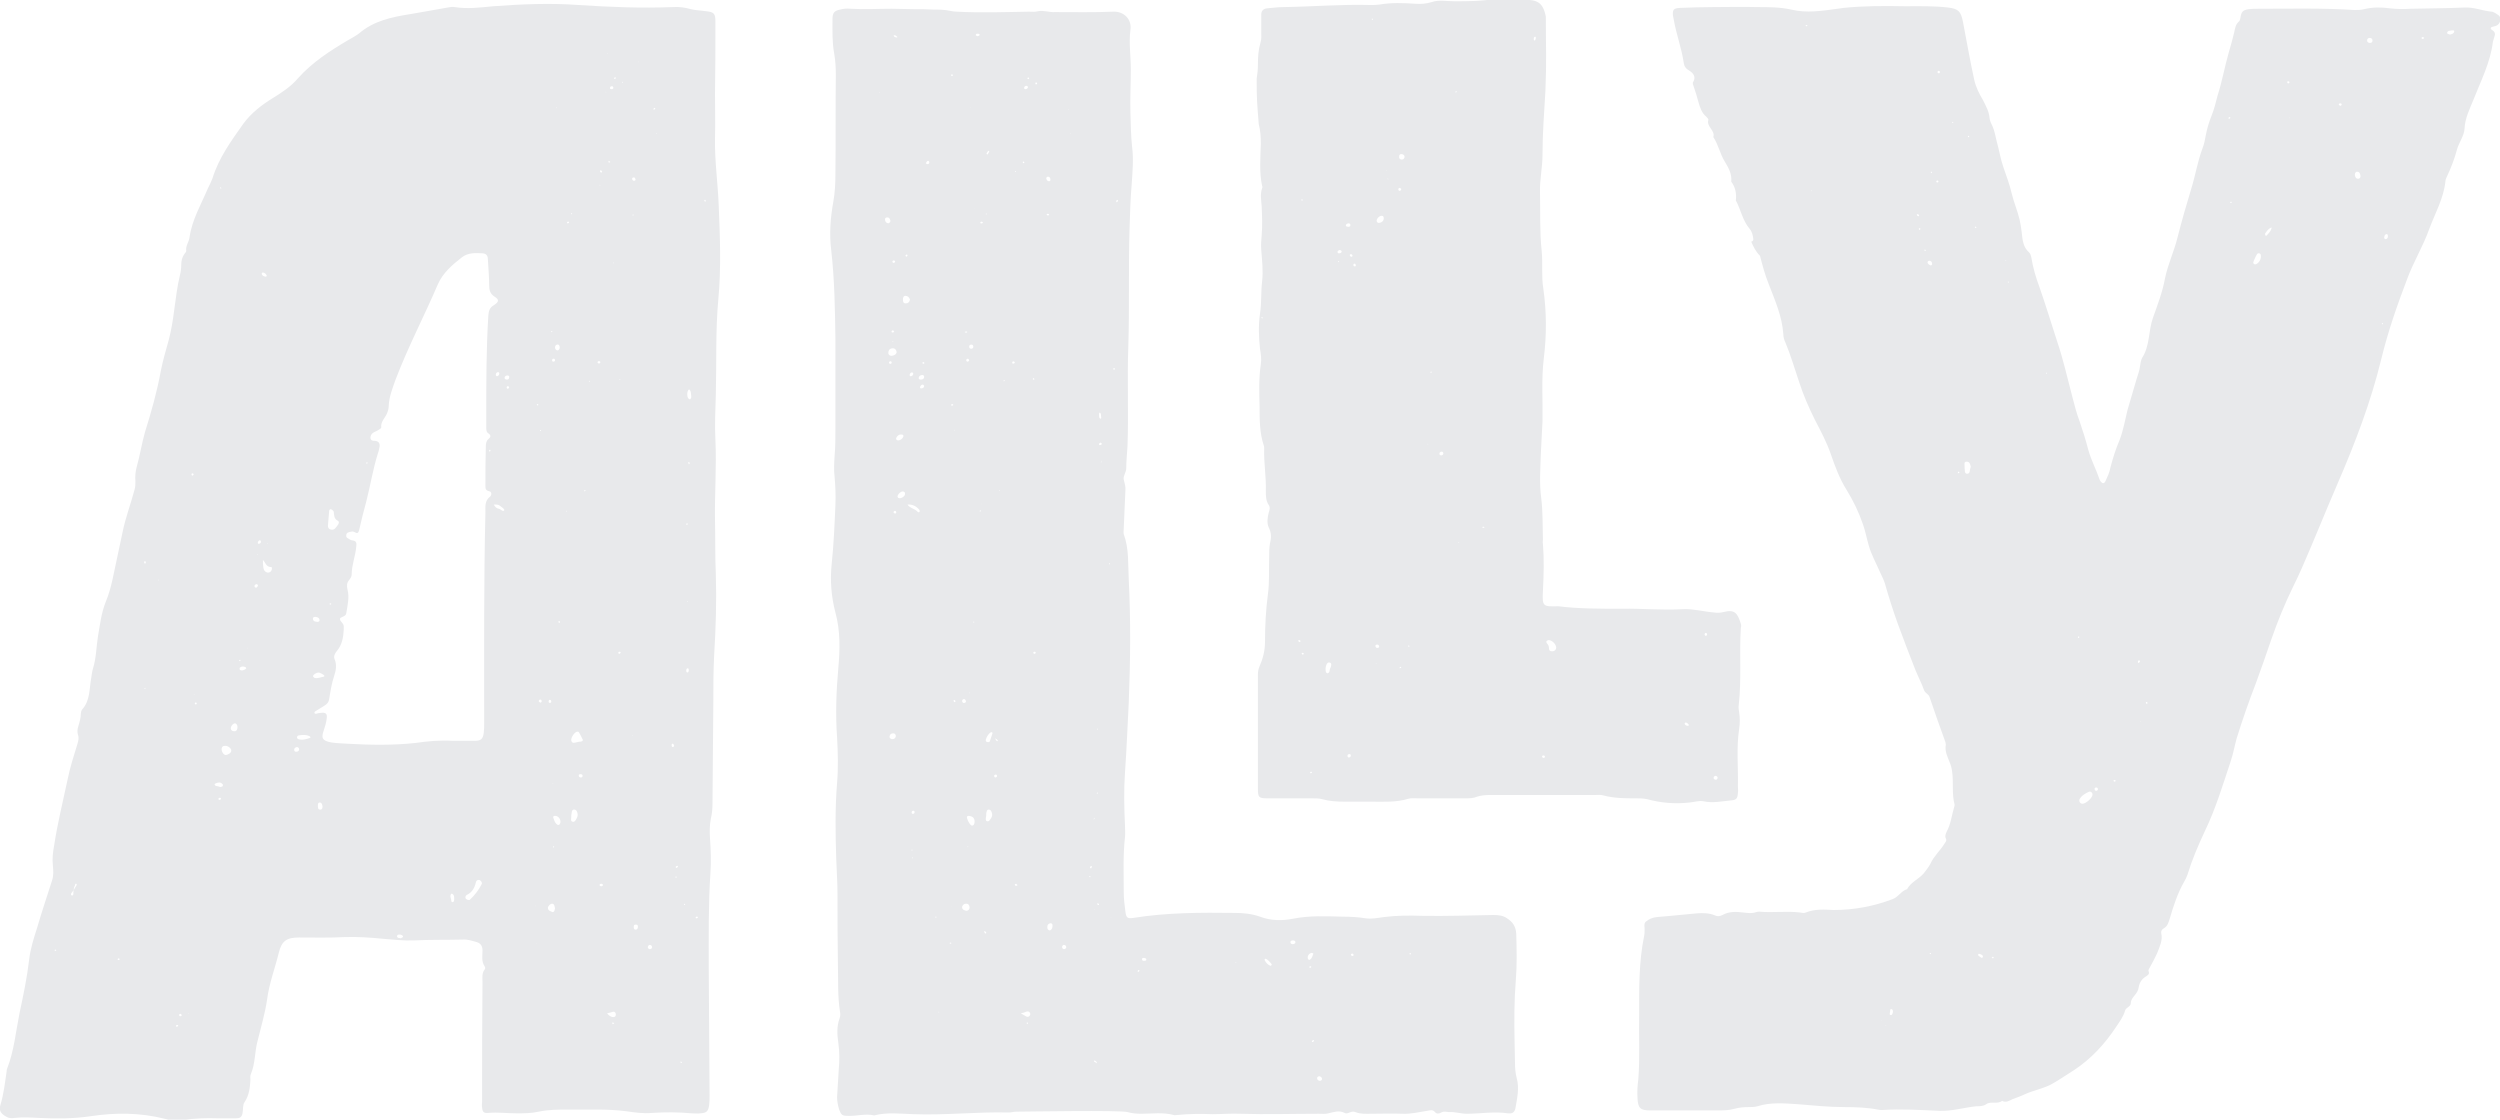
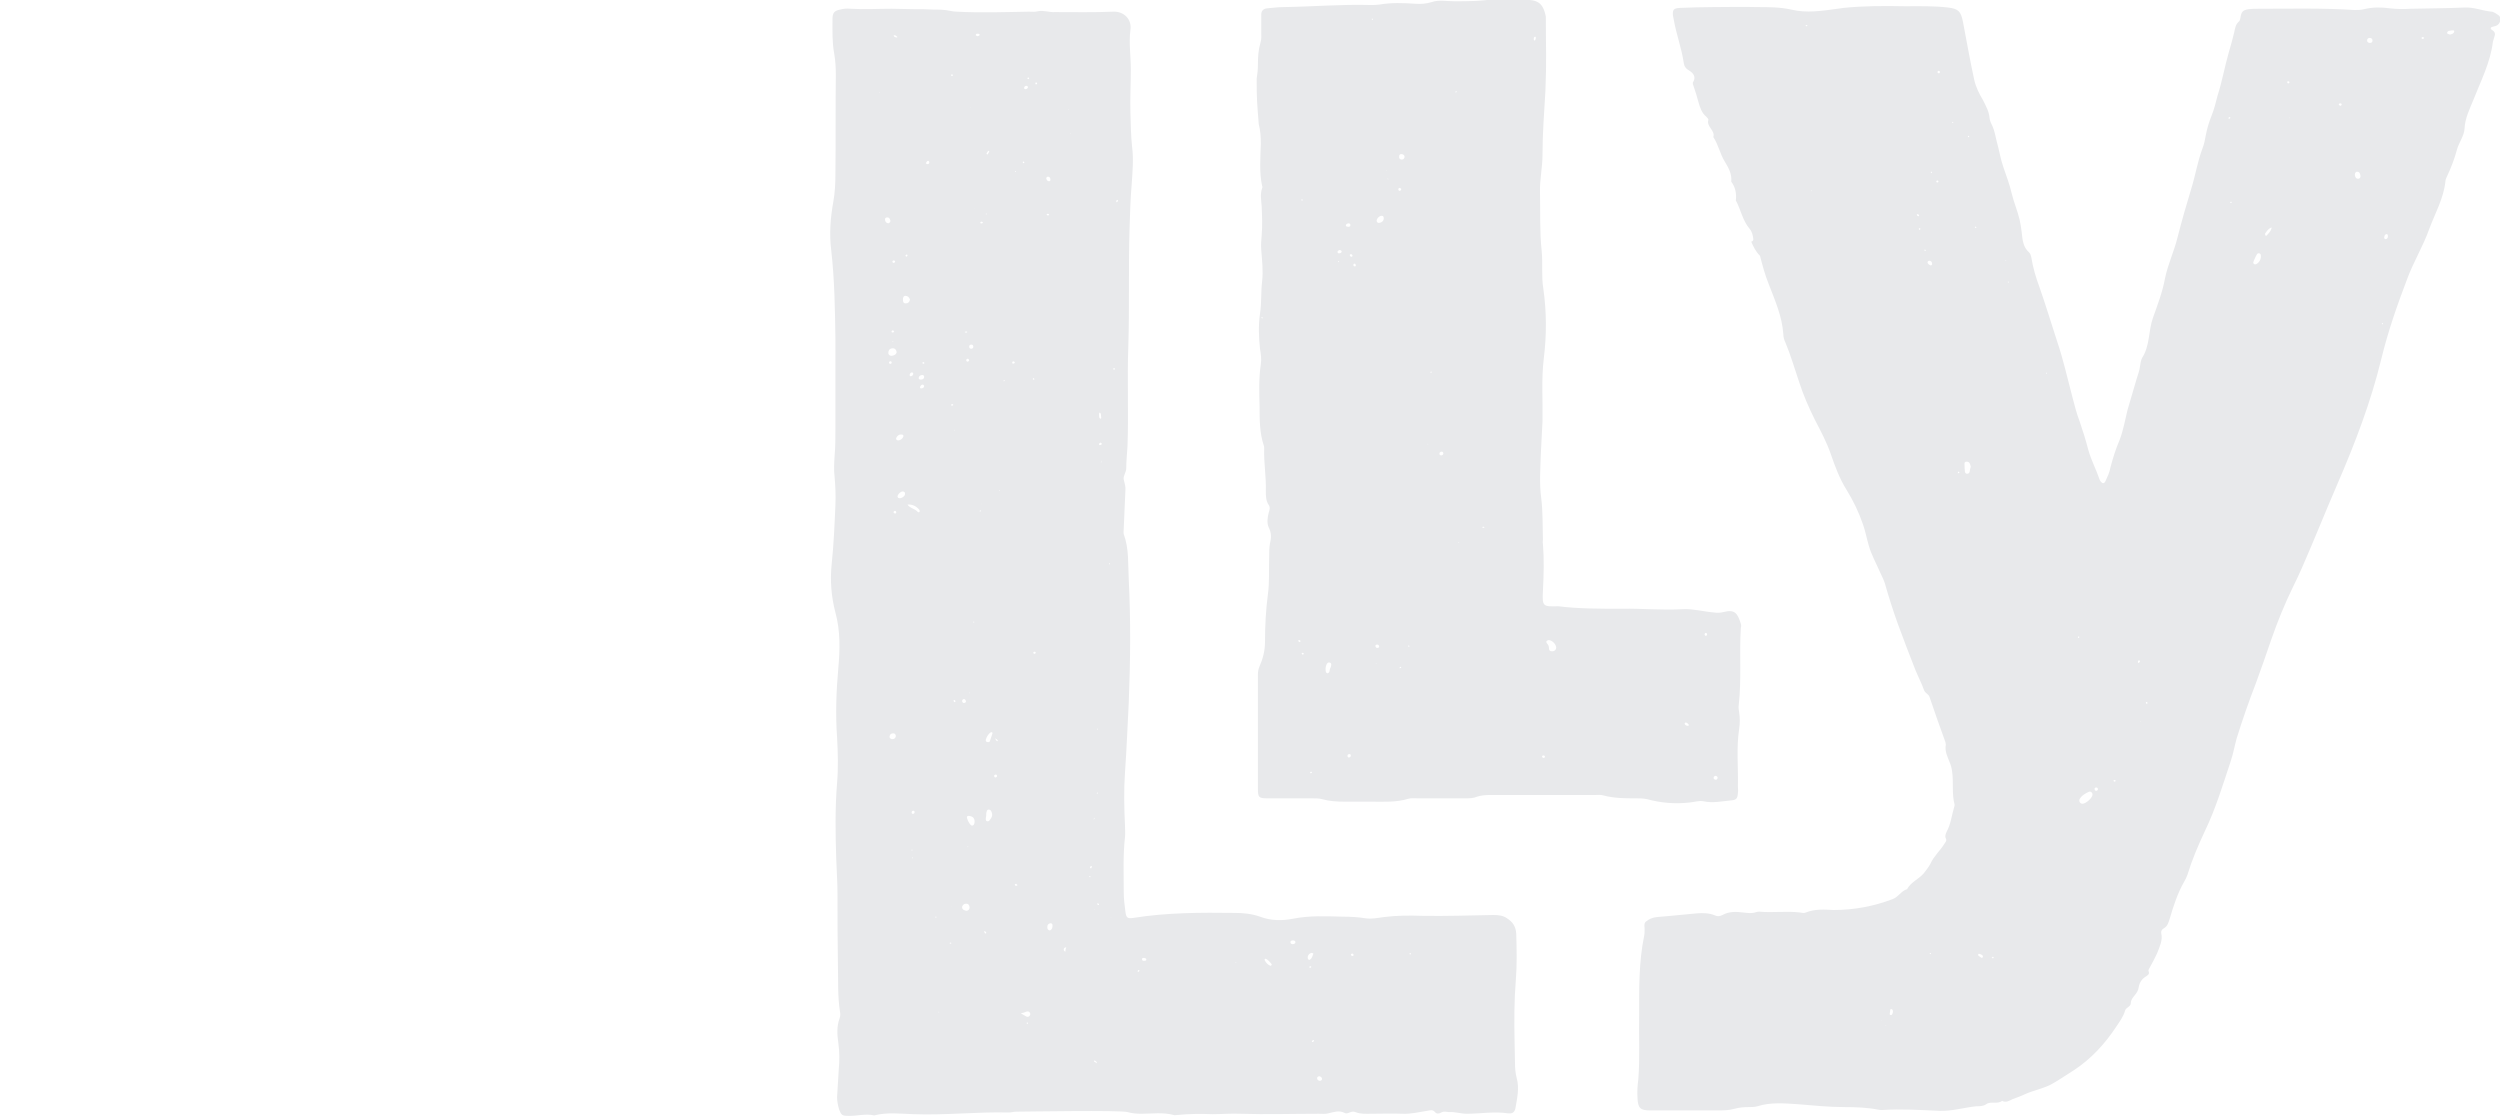
<svg xmlns="http://www.w3.org/2000/svg" version="1.1" id="Layer_1" x="0px" y="0px" viewBox="0 0 600 268.7" style="enable-background:new 0 0 600 268.7;" xml:space="preserve">
  <style type="text/css">
	.st0{fill:#E8E9EB;}
</style>
  <g id="ShM0i9_00000092458760729867427710000016262717513684611218_">
    <g>
-       <path class="st0" d="M171.6,22.5c0,3.6,0.1,7.1,0,10.7c-0.1,5.4,0.7,10.8,0.9,16.3c0.3,7.4,0.6,14.9-0.1,22.3    c-0.7,7.6-0.4,15.2-0.6,22.9c-0.1,3.6-0.3,7.3-0.1,10.9c0.3,6.4-0.2,12.8-0.1,19.2c0.1,4.3,0,8.7,0.2,13c0.2,6.5,0,12.9-0.4,19.4    c-0.2,3.8-0.2,7.6-0.2,11.3c-0.1,8.1-0.1,16.2-0.2,24.3c0,1.2-0.1,2.5-0.4,3.7c-0.3,1.6-0.3,3.1-0.2,4.7c0.2,2.8,0.3,5.6,0.1,8.4    c-0.5,7.5-0.4,15.1-0.4,22.7c0,5,0.1,10,0.1,15.1c0,5.2,0.1,10.3,0.1,15.5c0,0.8,0,1.5-0.1,2.3c-0.2,1.5-0.6,1.9-2.1,2    c-0.7,0.1-1.4,0-2.1,0c-3.2-0.3-6.3-0.3-9.5-0.1c-2.1,0.2-4.1-0.1-6.2-0.4c-2.3-0.3-4.7-0.4-7-0.4s-4.7,0-7,0s-4.7,0-7,0.5    c-1.8,0.4-3.6,0.4-5.3,0.4c-2.3,0-4.5-0.3-6.8-0.1c-1.1,0.1-1.4-0.2-1.5-1.3c-0.1-0.5,0-1,0-1.4c0-9.6,0-19.1,0.1-28.7    c0-1-0.2-2.1,0.5-3c0.2-0.2,0.2-0.5,0-0.8c-0.8-1.2-0.5-2.5-0.5-3.8c0-1-0.4-1.7-1.4-2c-1.1-0.3-2.2-0.7-3.4-0.6    c-3.9,0.1-7.7,0-11.6,0.2c-2.5,0.1-5.1-0.2-7.6-0.4c-3-0.3-6-0.5-9.1-0.4c-3.6,0.2-7.3,0.1-10.9,0.1c-3,0-4.2,0.8-4.9,3.7    c-0.9,3.7-2.3,7.3-2.8,11.2c-0.5,3.4-1.5,6.7-2.3,10c-0.7,2.6-0.5,5.3-1.6,7.9c-0.2,0.4-0.1,0.9-0.1,1.4c-0.1,1.8-0.3,3.7-1.4,5.3    c-0.5,0.7-0.3,1.8-0.5,2.7c-0.2,1-0.7,1.2-1.6,1.2c-1.4,0-2.9,0-4.3,0c-2.8-0.1-5.6,0-8.5,0.4c-1.4,0.2-2.9,0.1-4.3-0.3    c-5.9-1.5-11.9-1.5-17.8-0.6c-4.1,0.6-8.2,0.6-12.4,0.4c-1.9-0.1-3.9-0.2-5.8,0c-0.7,0.1-1.4,0.1-2-0.3c-1.3-0.7-1.8-1.5-1.4-2.8    c0.8-2.6,1.1-5.4,1.5-8.1c0-0.2,0-0.4,0.1-0.6c1.7-4.3,2.1-9,3-13.4c0.9-4.2,1.8-8.5,2.3-12.8c0.3-2.6,1.1-5.1,1.9-7.6    c1.1-3.8,2.4-7.6,3.6-11.4c0.4-1.2,0.3-2.3,0.2-3.5c-0.2-1.7,0-3.3,0.3-4.9c0.8-5.3,2.1-10.5,3.2-15.7c0.6-3,1.5-5.8,2.4-8.7    c0.2-0.7,0.4-1.4,0.1-2.2c-0.2-0.7-0.1-1.4,0.1-2c0.3-1,0.6-2,0.6-3c0-0.3,0.1-0.7,0.3-1c2-2.2,1.7-5,2.2-7.6    c0.1-0.7,0.2-1.5,0.4-2.2c0.8-2.5,0.8-5.1,1.2-7.7c0.5-2.8,0.8-5.7,1.9-8.4c0.7-1.7,1.2-3.5,1.6-5.3c0.8-3.7,1.6-7.5,2.4-11.3    c0.7-3.5,2-6.9,2.9-10.3c0.2-0.7,0.2-1.3,0.2-2c-0.1-1.1,0-2.3,0.3-3.4c0.8-2.8,1.2-5.6,2-8.4c1.5-4.8,2.9-9.7,3.8-14.7    c0.5-2.5,1.2-4.9,1.9-7.4c0.6-2.3,1-4.7,1.3-7.1c0.4-2.8,0.7-5.7,1.4-8.5c0.2-0.8,0.3-1.6,0.3-2.4c0-1,0.2-1.9,0.8-2.7    c0.2-0.2,0.4-0.5,0.4-0.7c-0.2-1.2,0.7-2.2,0.8-3.3c0.6-4.2,2.8-7.9,4.4-11.7c0.4-0.8,0.8-1.6,1.1-2.4c1.5-4.9,4.5-9,7.4-13.1    c1.9-2.6,4.5-4.6,7.3-6.3c2.1-1.3,4.2-2.7,5.8-4.6c3.5-3.9,7.7-6.6,12.1-9.2c0.9-0.5,1.8-1,2.6-1.6c3.5-3,7.8-3.9,12.2-4.6    c3.1-0.5,6.1-1.1,9.1-1.6c0.5-0.1,1.1-0.2,1.6-0.1c3.1,0.5,6.2,0.1,9.3-0.2c6.8-0.5,13.6-0.8,20.4-0.3c7.6,0.5,15.1,0.8,22.7,0.5    c1.5-0.1,2.9,0.1,4.3,0.5c1.2,0.3,2.4,0.3,3.7,0.5c1.9,0.2,2.2,0.6,2.2,2.5C171.7,11,171.7,16.7,171.6,22.5    C171.7,22.5,171.7,22.5,171.6,22.5z M117.6,120.7L117.6,120.7c0.3,0.1,0.6,0.2,0.9,0.4c0.3,0.5,0.6,0.9,1.2,1    c0.5,0.1,1,0.8,1.3,0.4c0.2-0.3-0.6-0.8-1-1.1c-0.5-0.4-1-0.3-1.5-0.3C118.2,121,117.9,120.8,117.6,120.7z M134.6,50.1L134.6,50.1    h-0.1H134.6z M51.5,178.4L51.5,178.4C51.6,178.4,51.5,178.5,51.5,178.4L51.5,178.4z M64.7,131c-0.1-0.1-0.3-0.3-0.4-0.4    c-0.1-0.1,0-0.4-0.2-0.2c0.1,0.1,0.2,0.1,0.3,0.2C64.5,130.7,64.6,130.9,64.7,131c0.2,0.3,0.3,0.5,0.4,0.8s0.3,0.5,0.4,0.8l0,0    c-0.1-0.3-0.3-0.5-0.4-0.8C65,131.6,64.9,131.3,64.7,131z M17.7,213.6c-0.2,0.3-0.4,0.5-0.6,0.8c-0.1,0.2-0.1,0.4,0.1,0.5    s0.4-0.1,0.4-0.3C17.6,214.2,17.6,213.9,17.7,213.6c0.2-0.4,0.4-0.7,0.6-1c0.1-0.2,0.2-0.4,0-0.5s-0.3,0.2-0.3,0.4    C17.8,212.8,17.7,213.2,17.7,213.6z M145.7,243.2L145.7,243.2c0.4,0.5,0.9,0.9,1.5,0.9c0.4,0,0.6-0.2,0.6-0.6    c0-0.4-0.2-0.7-0.6-0.7C146.8,242.9,146.3,243.1,145.7,243.2z M63.1,134.4v-0.1V134.4c0,0.6,0,1.2,0.1,1.8s0.3,1,0.9,1.2    c0.5,0.1,0.9-0.1,1.1-0.6c0.1-0.3,0.1-0.7-0.1-0.7C63.8,136.1,63.7,134.9,63.1,134.4z M108.7,177.8c1.7,0,3.4,0,5.2,0    c1.5,0,2-0.4,2.2-1.9c0.1-0.8,0.1-1.6,0.1-2.5c0-16.8-0.1-33.7,0.3-50.5c0-1.3-0.2-2.7,1.1-3.7c0.4-0.3,0.5-1.2-0.2-1.3    c-0.9-0.2-0.9-0.7-0.9-1.3c0-3.2,0-6.3,0.1-9.5c0-0.6,0.1-1.3,0.6-1.7c0.6-0.5,0.7-0.9,0-1.4c-0.5-0.3-0.5-0.9-0.5-1.5    c0-1,0-1.9,0-2.9c0-8,0-15.9,0.5-23.9c0.1-1.1,0.3-1.9,1.4-2.5c1.2-0.8,1.2-1.3,0.1-2s-1.3-1.6-1.3-2.8c0-2-0.2-4-0.3-6    c0-0.8-0.2-1.5-1.2-1.6c-1.8-0.1-3.6-0.2-5.1,1c-2.3,1.8-4.5,3.7-5.7,6.4c-3.3,7.7-7.2,15.1-10.2,23c-0.7,2-1.5,4-1.6,6.1    c0,0.5-0.1,1.1-0.3,1.6c-0.4,1.3-1.7,2.2-1.5,3.7c0,0.2-0.5,0.5-0.7,0.6c-0.4,0.3-0.9,0.4-1.3,0.7c-0.4,0.3-0.6,0.7-0.6,1.2    c0.1,0.7,0.6,0.7,1.1,0.7c0.9,0.1,1.2,0.6,1.1,1.4c-0.1,0.5-0.2,1.1-0.4,1.6c-1.2,3.8-1.8,7.7-2.8,11.6c-0.6,2.2-1.2,4.5-1.7,6.8    c-0.2,0.8-0.5,0.9-1.1,0.5c-0.2-0.1-0.5-0.2-0.8-0.1c-0.6,0.1-1.2,0.2-1.2,0.9c-0.1,0.6,0.5,0.7,0.9,1c0.2,0.1,0.4,0.2,0.6,0.2    c1,0.1,1,0.7,0.9,1.5c-0.2,2.3-1.1,4.4-1.1,6.7c0,0.5-0.3,0.9-0.6,1.3c-0.6,0.7-0.6,1.4-0.4,2.3c0.5,1.9,0,3.8-0.3,5.7    c-0.1,0.9-1.6,0.8-1.5,1.4c0,0.6,1,1,0.9,1.9c0,0.2,0,0.4,0,0.6c-0.1,1.9-0.4,3.7-1.7,5.2c-0.4,0.5-0.8,1.2-0.5,1.9    c0.6,1.4,0.3,2.8-0.1,4c-0.6,1.8-0.9,3.7-1.2,5.6c-0.1,0.7-0.5,1.2-1.2,1.6c-0.7,0.4-1.4,0.9-2.1,1.3c-0.2,0.1-0.3,0.3-0.2,0.5    c0.1,0.1,0.2,0.1,0.4,0.1c0.3-0.1,0.7-0.2,1-0.2c1.3-0.2,1.7,0.2,1.5,1.4c-0.1,0.9-0.4,1.9-0.7,2.8c-0.6,1.7-0.5,2.5,1.9,2.9    c1.3,0.2,2.6,0.2,3.9,0.3c5.4,0.3,10.9,0.4,16.3-0.2C102.5,177.9,105.6,177.6,108.7,177.8z M79.4,122.2c-0.2,0-0.4,0.2-0.4,0.4    c-0.1,1.2-0.2,2.4-0.3,3.6c0,0.4,0.2,0.8,0.7,0.9c0.9,0.2,1.2-0.5,1.6-1c0.3-0.3,0.5-0.9,0.1-1.1c-1-0.5-0.9-1.4-1-2.2    C80,122.6,79.7,122.3,79.4,122.2z M112.5,216c0.1,0,0.2,0,0.2,0c1.2-1.1,2.2-2.4,2.9-3.8c0.2-0.3-0.1-0.8-0.5-1    c-0.5-0.1-0.8,0.1-0.9,0.6c-0.3,1.3-0.9,2.4-2.2,3c-0.3,0.2-0.4,0.6-0.2,0.9C111.9,215.8,112.2,216,112.5,216z M139.9,177.6    c-0.3-0.6-0.6-1.3-1-1.9c0-0.1-0.3-0.1-0.4-0.1c-0.6,0.1-1.5,1.4-1.4,2.1c0.2,0.9,0.9,0.5,1.5,0.4c0.3-0.1,0.5-0.1,0.8-0.1    C139.7,177.9,139.8,177.9,139.9,177.6z M55.5,180.2c0.1-0.5-0.7-1.2-1.4-1.2c-0.5,0-0.8,0.1-0.9,0.6c-0.1,0.7,0.4,1.5,0.9,1.6    C54.7,181.2,55.5,180.7,55.5,180.2z M137.1,196.1c0,0.4-0.2,1,0.3,1.1c0.5,0.2,0.8-0.4,1-0.8c0.2-0.3,0.3-0.8,0.2-1.2    s-0.2-0.8-0.7-0.9c-0.5-0.1-0.7,0.4-0.7,0.8C137.1,195.5,137.1,195.8,137.1,196.1z M133.2,195.8c-0.4,0-0.5,0.2-0.4,0.5    c0.2,0.5,0.3,1,0.7,1.4c0.1,0.1,0.3,0.3,0.5,0.3c0.3,0,0.4-0.3,0.5-0.6C134.6,196.6,134,195.8,133.2,195.8z M73,176.4    c-0.5,0-0.9,0-1.3,0.1c-0.2,0-0.4,0.2-0.4,0.4c-0.1,0.2,0.1,0.4,0.3,0.5c1,0.3,1.9,0,2.8-0.3c0.1,0,0.1-0.1,0.1-0.1    c0-0.1-0.1-0.3-0.2-0.3C73.9,176.5,73.5,176.4,73,176.4z M133.2,218c-0.1-0.4-0.1-1-0.6-1.1c-0.4-0.1-1.1,0.5-1.1,1    c0,0.7,0.7,0.8,1.1,1C133.1,218.9,133.1,218.4,133.2,218z M57,174.5c0-0.5-0.3-0.9-0.6-0.9c-0.5,0-1.1,0.8-1,1.3s0.5,0.6,0.9,0.6    C56.8,175.5,57,175,57,174.5z M75.1,162.3c0.1,0.1,0.2,0.3,0.4,0.4c0.8,0.2,1.5-0.2,2.2-0.3c0.3-0.1,0.1-0.3,0-0.4    c-0.3-0.2-0.6-0.4-0.9-0.5C76.3,161.2,75.2,161.8,75.1,162.3z M76.7,148.9c0-0.5-0.3-0.7-0.7-0.8c-0.4-0.1-0.9-0.1-0.9,0.4    s0.4,0.7,0.8,0.7C76.2,149.3,76.6,149.3,76.7,148.9z M77.4,193.5c-0.1-0.4-0.1-0.8-0.6-0.9c-0.5,0-0.5,0.4-0.5,0.7    c0,0.4-0.1,1.1,0.7,1C77.4,194.2,77.4,193.8,77.4,193.5z M53.5,188.4c0-0.1,0-0.1-0.1-0.2c-0.5-0.6-1.1-0.4-1.6-0.2    c-0.1,0-0.3,0.2-0.3,0.2c0.1,0.6,0.7,0.4,1.1,0.6c0.2,0.1,0.4,0.1,0.6,0C53.4,188.8,53.5,188.6,53.5,188.4z M165.9,95.1    c-0.1-0.6,0-1.1-0.4-1.6c0,0-0.3,0-0.3,0.1c-0.3,0.5-0.3,1-0.2,1.6c0.1,0.2,0.1,0.4,0.3,0.5c0.2,0.2,0.4,0.2,0.5-0.1    C165.9,95.5,165.9,95.3,165.9,95.1z M133.9,84.1c0.4-0.2,0.5-0.6,0.4-1c-0.1-0.3-0.3-0.5-0.6-0.4c-0.4,0.1-0.5,0.4-0.5,0.8    C133.3,83.8,133.4,84.1,133.9,84.1z M152.1,222.6c0,0.3,0.2,0.6,0.5,0.5c0.4,0,0.5-0.4,0.5-0.7s-0.1-0.5-0.5-0.5    C152.1,221.9,152.1,222.2,152.1,222.6z M59.1,160.4c-0.1-0.1-0.1-0.3-0.2-0.3c-0.5-0.2-0.9-0.2-1.3,0.1c-0.1,0.1-0.1,0.3-0.1,0.4    c0.1,0.3,0.4,0.3,0.7,0.3C58.5,160.8,58.9,160.7,59.1,160.4z M71.2,179.3c-0.4,0.1-0.6,0.3-0.6,0.7c0,0.3,0.3,0.5,0.6,0.4    c0.4,0,0.6-0.3,0.6-0.6C71.7,179.4,71.5,179.3,71.2,179.3z M109,216c0-0.6,0.1-1.2-0.5-1.5h-0.2c-0.4,0.5-0.1,1,0,1.5    c0,0.2,0,0.6,0.4,0.5C108.9,216.5,109,216.1,109,216z M121.7,90.1c-0.3,0.1-0.6,0.2-0.6,0.6c0,0.3,0.3,0.4,0.6,0.4    c0.3,0,0.5-0.2,0.5-0.5C122.3,90.3,122.1,90.1,121.7,90.1z M156.5,227.4c0-0.3-0.1-0.5-0.4-0.6c-0.3-0.1-0.5,0.1-0.6,0.4    c-0.1,0.3,0.1,0.5,0.4,0.6C156.2,227.8,156.4,227.7,156.5,227.4z M152.2,43.4c0.3-0.1,0.4-0.2,0.3-0.4c-0.1-0.3-0.2-0.5-0.5-0.4    c-0.2,0-0.3,0.2-0.3,0.4C151.8,43.2,151.9,43.4,152.2,43.4z M61.5,140.2c-0.3,0.1-0.5,0.3-0.4,0.6c0.1,0.2,0.3,0.3,0.5,0.2    c0.1-0.1,0.3-0.3,0.3-0.5C61.9,140.3,61.7,140.2,61.5,140.2z M96.2,225.2c0.1-0.1,0.4-0.2,0.5-0.3c0.1-0.2-0.1-0.4-0.3-0.5    c-0.2-0.1-0.4-0.1-0.6-0.1s-0.4,0-0.5,0.3c-0.1,0.2,0.1,0.4,0.3,0.5C95.7,225.1,95.9,225.1,96.2,225.2z M63,65.4    c-0.1,0.1-0.2,0.2-0.2,0.3c0.1,0.5,0.5,0.6,0.9,0.7c0.2,0,0.4-0.1,0.3-0.3C63.8,65.7,63.5,65.4,63,65.4z M139.3,185.8    c-0.2,0-0.4,0.1-0.4,0.3c0,0.3,0.2,0.5,0.5,0.5c0.2,0,0.4-0.1,0.4-0.3C139.9,185.9,139.6,185.8,139.3,185.8z M132.7,86.8    c0.5,0,0.5-0.2,0.5-0.4c0-0.2-0.2-0.4-0.4-0.3c-0.2,0-0.3,0.2-0.3,0.4C132.5,86.7,132.7,86.8,132.7,86.8z M62.2,130.5    c0.3-0.1,0.5-0.3,0.4-0.6c0-0.2-0.3-0.3-0.4-0.2c-0.1,0.1-0.3,0.3-0.3,0.4C61.8,130.4,62,130.6,62.2,130.5z M47.2,169    c0-0.1,0-0.3,0-0.3c-0.1-0.1-0.3-0.1-0.3-0.1c-0.2,0.1-0.2,0.3,0,0.5C46.9,169,47.1,169,47.2,169z M129.7,167.9    c-0.3,0-0.4,0.2-0.4,0.4c0,0.1,0.2,0.2,0.3,0.3c0.2,0.1,0.4-0.1,0.4-0.3C130,168,129.8,167.9,129.7,167.9z M119.6,89.3    c-0.4,0-0.6,0.3-0.6,0.6c0,0.2,0.1,0.4,0.3,0.4c0.3-0.1,0.5-0.3,0.5-0.5C119.9,89.6,119.8,89.4,119.6,89.3z M46.5,113.8    c-0.1-0.1-0.2-0.2-0.3-0.2c-0.2,0-0.3,0.2-0.2,0.4c0,0.1,0.2,0.2,0.3,0.1C46.4,114,46.4,113.9,46.5,113.8z M144.1,86.9    c-0.1-0.2-0.3-0.3-0.5-0.2c-0.1,0-0.2,0.2-0.2,0.3c0.1,0.2,0.3,0.3,0.5,0.2C144,87.2,144,87.1,144.1,86.9z M122.2,93    c-0.1-0.1-0.1-0.3-0.2-0.3c-0.2-0.1-0.4,0.1-0.4,0.3c0,0.1,0.1,0.3,0.2,0.3C122,93.3,122.1,93.2,122.2,93z M146.8,21.4    c0.2,0,0.4-0.1,0.4-0.3c0-0.2-0.1-0.4-0.3-0.4c-0.3,0-0.5,0.1-0.5,0.4C146.3,21.3,146.6,21.4,146.8,21.4z M28.4,230.4    c0.2,0,0.3,0,0.3-0.2c0-0.1-0.1-0.2-0.2-0.2s-0.2,0.1-0.3,0.2C28.3,230.3,28.3,230.4,28.4,230.4z M144.7,212.4    c0-0.2-0.2-0.3-0.4-0.3s-0.4,0.1-0.4,0.3s0.2,0.3,0.4,0.3S144.7,212.6,144.7,212.4z M43.3,243.3c-0.1,0.1-0.3,0.1-0.3,0.2    c-0.1,0.2,0.1,0.4,0.3,0.4c0.1,0,0.3-0.1,0.3-0.2C43.6,243.5,43.5,243.4,43.3,243.3z M164.8,125.6c0,0.1-0.1,0.2-0.1,0.3    c0.1,0.1,0.2,0.1,0.3,0c0,0,0.1-0.1,0-0.2C165.1,125.6,165,125.6,164.8,125.6z M131.9,168.7c0.3,0,0.4-0.1,0.4-0.4    c0-0.1-0.1-0.3-0.2-0.3c-0.2-0.1-0.4,0-0.4,0.2C131.6,168.5,131.7,168.6,131.9,168.7z M161.8,179c-0.1-0.2-0.1-0.4-0.3-0.5    c-0.3-0.1-0.3,0.2-0.3,0.4s0.1,0.4,0.3,0.4C161.6,179.3,161.7,179.2,161.8,179z M52.7,192c0.1-0.1,0.3-0.1,0.3-0.2    c0.1-0.3-0.1-0.4-0.4-0.3c-0.1,0-0.2,0.2-0.2,0.3C52.4,191.9,52.6,191.9,52.7,192z M13.2,227.9c0,0.1-0.1,0.2-0.1,0.3    c0.1,0,0.2,0,0.3,0c0,0,0.1-0.1,0.1-0.2C13.5,228,13.4,227.9,13.2,227.9z M144.5,41.2c-0.1-0.1-0.1-0.2-0.2-0.3    c-0.1-0.1-0.3,0-0.3,0.2c0,0.1,0.1,0.2,0.2,0.3C144.4,41.4,144.5,41.4,144.5,41.2z M42.7,246.3c0.1-0.1,0.1-0.3-0.1-0.3    c-0.1,0-0.3,0-0.3,0.1c-0.1,0.1-0.1,0.3,0.1,0.3C42.4,246.4,42.6,246.4,42.7,246.3z M136.5,53.5c0.1-0.1,0.1-0.3-0.1-0.3    c-0.1,0-0.2,0-0.3,0.1c0,0.1,0,0.3,0.1,0.3S136.4,53.6,136.5,53.5z M149,156.6c-0.1-0.1-0.2-0.2-0.3-0.2s-0.3,0.1-0.3,0.2    c0,0.2,0.1,0.4,0.3,0.3C148.9,156.8,148.9,156.6,149,156.6z M165,161.4c0.3-0.1,0.3-0.4,0.3-0.6c0-0.2-0.1-0.5-0.3-0.4    c-0.3,0.1-0.3,0.4-0.3,0.6C164.7,161.2,164.8,161.4,165,161.4z M59.3,155.5l0.1,0.1l0.1-0.1H59.3z M163.7,255.1    c-0.1-0.1-0.1-0.2-0.2-0.3c-0.1-0.1-0.2,0-0.2,0.1s0.1,0.1,0.1,0.2C163.5,255.1,163.6,255.1,163.7,255.1z M167.5,220.2    c0-0.2-0.1-0.2-0.3-0.2c-0.1,0-0.1,0-0.2,0.1c-0.1,0.1,0,0.3,0.1,0.3C167.3,220.4,167.4,220.3,167.5,220.2z M117.4,108.1    c0,0.1,0,0.2,0,0.2c0.1,0.1,0.2,0.1,0.3-0.1c0-0.1,0-0.2,0-0.2C117.5,107.9,117.4,108,117.4,108.1z M53.1,45.2    c0-0.1,0-0.1-0.1-0.2c-0.1-0.1-0.2,0-0.2,0.1l0.1,0.1C53,45.3,53.1,45.3,53.1,45.2z M134,149.2c0,0.1,0,0.1,0.1,0.2    c0.1,0.1,0.3,0.1,0.3-0.1c0,0,0-0.1-0.1-0.2S134.1,149.1,134,149.2z M162.7,208.1c0-0.2,0-0.3-0.2-0.3c-0.1,0-0.2,0.1-0.3,0.2    c-0.1,0.1,0,0.3,0.2,0.3C162.5,208.2,162.6,208.1,162.7,208.1z M79.5,145c0-0.2-0.1-0.2-0.3-0.2l-0.1,0.1c0,0.2,0.1,0.2,0.3,0.2    C79.4,145.1,79.4,145,79.5,145z M165.5,111.3c0-0.1,0-0.3-0.1-0.4s-0.2,0-0.2,0.2c0,0.1,0.1,0.2,0.1,0.3    C165.4,111.4,165.4,111.4,165.5,111.3z M35,135c0-0.1-0.1-0.3-0.1-0.3c-0.3-0.1-0.3,0.2-0.3,0.3s0.1,0.2,0.2,0.3    C34.9,135.2,35,135.1,35,135z M157.2,26.2c0.1-0.1,0.1-0.2-0.1-0.3c-0.1,0-0.1,0-0.2,0.1c0,0.1-0.1,0.2-0.1,0.3    C157,26.3,157.1,26.3,157.2,26.2z M88.2,111c-0.1,0-0.1-0.1-0.2,0c-0.1,0-0.1,0.1-0.1,0.1c0,0.2,0.1,0.2,0.3,0.1    C88.2,111.1,88.2,111,88.2,111z M169.4,48.2c-0.1-0.1-0.1-0.2-0.2-0.3c-0.1,0.1-0.1,0.2-0.2,0.3l0.1,0.1    C169.3,48.4,169.4,48.4,169.4,48.2z M162.4,210.4c-0.1,0-0.2,0-0.3,0c0,0.1,0,0.2,0,0.2c0.1,0,0.2,0,0.3,0    C162.4,210.5,162.4,210.4,162.4,210.4z M146.1,38.6c0,0.1-0.1,0.2-0.1,0.3c0,0,0.1,0.1,0.2,0.1c0.2,0,0.3-0.1,0.2-0.2    C146.3,38.7,146.2,38.7,146.1,38.6z M129.8,88.2l0.1-0.1L129.8,88.2L129.8,88.2z M140.5,117.8c0-0.1,0-0.1,0-0.2    c-0.1,0-0.2,0.1-0.3,0.1c0,0,0,0.1,0,0.2C140.3,117.9,140.4,117.9,140.5,117.8z M147.7,18.9c0-0.1,0.1-0.1,0.1-0.2    c-0.1-0.2-0.2-0.2-0.3-0.1c0,0-0.1,0.1-0.1,0.2C147.4,19,147.6,19,147.7,18.9z M129.2,97.2c0-0.1,0-0.1-0.1-0.2c0,0-0.1,0-0.2,0    c-0.1,0.1-0.1,0.2,0.1,0.3C129.1,97.3,129.1,97.3,129.2,97.2z M57.7,158.4c-0.1,0-0.1-0.1-0.2,0c-0.1,0-0.1,0.1-0.1,0.1    c0,0.2,0.1,0.2,0.3,0.1C57.7,158.6,57.7,158.5,57.7,158.4z M147.4,245.6c-0.1-0.1-0.2-0.2-0.3-0.2c-0.2,0-0.2,0.1-0.1,0.3l0.1,0.1    C147.2,245.7,147.3,245.7,147.4,245.6z M157.5,32c0.1,0.1,0.1,0.1,0.2,0l-0.1-0.1C157.6,32,157.5,32,157.5,32z M46.5,166.6    l0.1,0.1l0.1-0.1H46.5z M149.4,19.6l-0.1,0.1c0,0.2,0.1,0.2,0.2,0.1C149.5,19.8,149.5,19.7,149.4,19.6    C149.5,19.6,149.4,19.6,149.4,19.6z M157.6,82.6h0.2H157.6L157.6,82.6z M132.3,79.5l-0.1,0.1c0.1,0,0.1,0.1,0.2,0.1    c0.2,0,0.2-0.1,0.1-0.2C132.4,79.5,132.3,79.5,132.3,79.5z M128.7,226.4v-0.1l-0.1,0.1H128.7z M148.9,91.1    C148.9,91,148.9,91,148.9,91.1c0-0.1-0.1-0.1-0.2-0.1C148.6,91.1,148.6,91.2,148.9,91.1L148.9,91.1z M61.8,133.2    c0-0.1,0-0.2,0-0.2C61.6,133,61.6,133,61.8,133.2C61.6,133.3,61.7,133.2,61.8,133.2z M141.4,91.6c0.1,0,0.1,0,0.2-0.1    c0-0.1,0-0.1-0.1-0.1c0,0-0.1,0-0.2,0.1C141.4,91.5,141.4,91.5,141.4,91.6z M38,139.1l-0.1,0.1l0.1,0.1    C38.1,139.3,38.1,139.3,38,139.1C38.1,139.2,38.1,139.2,38,139.1z M129.8,103.2c-0.1,0-0.1,0-0.2,0c0,0,0,0.1,0,0.2    c0.1,0,0.1,0,0.2,0C129.9,103.3,129.8,103.2,129.8,103.2z M137.1,51.4c0.1,0,0.1,0,0.2,0c0-0.1,0-0.1,0-0.2c0,0-0.1-0.1-0.2,0    C137.1,51.2,137.1,51.3,137.1,51.4z M35,165.2c0-0.1-0.1-0.1-0.1-0.1c-0.1,0-0.2,0.1-0.3,0.1c0,0.1,0.1,0.1,0.1,0.1    C34.9,165.2,34.9,165.2,35,165.2z M144.1,44.5c-0.1-0.2-0.2-0.2-0.2,0H144.1C144,44.6,144.1,44.6,144.1,44.5z M151.8,176.4    l-0.1,0.1h0.2L151.8,176.4z M76.3,157L76.3,157L76.3,157L76.3,157z M145.7,12.8h0.2l-0.1-0.1L145.7,12.8z M45.2,243.2l0.1,0.1    l0.1-0.1H45.2z M153.2,14.8v0.1h0.2L153.2,14.8z M125.9,56.6L125.9,56.6L125.9,56.6L125.9,56.6z M145.4,22v0.2l0.1-0.1L145.4,22z     M152,51.7l0.1-0.1l-0.1-0.1c-0.2,0-0.2,0-0.2,0.2C151.8,51.7,151.9,51.7,152,51.7z M136.1,122.7L136.1,122.7    c0-0.1-0.1-0.1-0.2-0.1C135.8,122.7,135.8,122.8,136.1,122.7C136,122.7,136,122.7,136.1,122.7z M164.2,217.2c0.1,0,0.1,0,0.2-0.1    c0.1-0.1,0-0.2-0.1-0.2l-0.1,0.1C164.1,217.1,164.2,217.1,164.2,217.2z M132.9,203.4c0-0.1,0.1-0.1,0.1-0.2l-0.1-0.1    c-0.2,0-0.2,0.2-0.1,0.3C132.8,203.4,132.9,203.4,132.9,203.4z M128.5,217.4l0.1,0.1v-0.1H128.5z M157.5,123.1h-0.1H157.5    L157.5,123.1z M132.6,188l0.1,0.1l0.1-0.1H132.6z M125.9,242.9L125.9,242.9L125.9,242.9L125.9,242.9z M27,171.5L27,171.5h0.1H27z     M147.2,63.2l0.1-0.1l-0.1-0.1l-0.1,0.1C147.1,63.2,147.2,63.2,147.2,63.2z M165,144.3l-0.1,0.1l0.1,0.1l0.1-0.1    C165.1,144.4,165,144.3,165,144.3z M130.3,92.9L130.3,92.9h-0.1H130.3z M133.4,78L133.4,78h-0.1H133.4z M133.6,25.8h-0.2l0.1,0.2    L133.6,25.8z" />
      <path class="st0" d="M420.3,58c0.3-0.1,0.5-0.2,0.5-0.6c-0.1-0.9-0.3-1.8-0.9-2.5c-1.7-2-2.1-4.6-3.3-6.8c0.2-1.6-0.1-3.2-1.1-4.5    c0.2-1.9-0.7-3.4-1.6-4.9c-1.1-1.8-1.5-4-2.7-5.8c0.5-1.6-1.7-2.5-1.2-4.1c0.1-0.2-0.3-0.6-0.5-0.8c-1.1-0.9-1.5-2.2-1.9-3.6    c-0.3-1.2-0.7-2.4-1.1-3.6c-0.1-0.4-0.4-0.8-0.1-1.2c0.7-1.2-0.1-2.1-0.9-2.6c-0.9-0.5-1.3-1.1-1.4-1.9c-0.5-3.5-1.8-6.9-2.4-10.4    c-0.1-0.3-0.1-0.7-0.2-1c-0.1-1.4,0.2-1.7,1.6-1.8c2.7-0.1,5.4-0.2,8.1-0.2c3.5,0,7-0.1,10.5,0c2.8,0,5.5,0,8.2,0.6    c3.7,0.9,7.4,0.3,11.1-0.2c0.5-0.1,1-0.1,1.4-0.2c4.9-0.5,9.8-0.5,14.8-0.4c3.4,0,6.9-0.1,10.3,0.3c2.5,0.3,3.1,0.9,3.6,3.4    c0.9,4.7,1.7,9.3,2.7,13.9c0.4,1.8,1.2,3.4,2.1,4.9c0.7,1.4,1.5,2.8,1.6,4.4c0.1,0.7,0.4,1.3,0.7,1.9c0.5,1.1,0.7,2.4,1,3.6    c0.6,2.1,0.9,4.2,1.6,6.2c0.7,2.1,1.5,4.1,2,6.3c0.5,2.1,1.4,4.2,1.9,6.3c0.2,1,0.4,2,0.5,3c0.2,1.8,0.3,3.6,1.8,4.9    c0.3,0.3,0.4,0.7,0.5,1.1c0.4,2.5,1.1,4.9,2,7.3c1.5,4.3,2.8,8.6,4.2,12.9c1.5,4.4,2.5,9,3.7,13.5c0.5,1.9,1,3.9,1.7,5.7    c0.8,2.3,1.5,4.6,2.1,6.9c0.7,2.5,1.9,4.7,2.7,7.1c0.1,0.2,0.2,0.4,0.3,0.5c0.4,0.5,0.8,0.5,1.1-0.1c0.5-1.1,1-2.1,1.2-3.3    c0.6-2.3,1.3-4.5,2.2-6.6c0.9-2.3,1.3-4.8,1.9-7.2c0.7-2.5,1.5-5,2.2-7.5c0.3-1,0.7-2,0.8-3c0.1-0.7,0.2-1.4,0.5-2    c1.9-2.9,1.5-6.5,2.6-9.6s2.3-6.2,2.9-9.5c0.7-3.4,2.2-6.5,3-9.8c1-3.9,2.1-7.8,3.3-11.7c1-3.2,1.5-6.5,2.7-9.7    c0.4-1,0.6-2.1,0.8-3.2c0.3-1.6,0.8-3.2,1.4-4.7c0.6-1.5,1-3.1,1.4-4.7c1.1-3.4,1.7-6.9,2.7-10.4c0.5-1.6,0.9-3.2,1.3-4.8    c0.2-0.9,0.3-1.9,1.1-2.6c0.3-0.2,0.3-0.6,0.4-0.9c0.2-1.5,0.6-1.9,2-2.1c0.7-0.1,1.5-0.1,2.3-0.1c7.7,0,15.4-0.2,23.1,0.3    c0.7,0,1.5,0,2.3-0.2c2-0.5,4.1-0.5,6.2-0.2c1.7,0.2,3.3,0.2,4.9,0.1c4.3-0.1,8.7-0.1,13-0.3c2.3-0.1,4.3,0.8,6.5,1    c0.3,0,0.5,0.2,0.8,0.3c0.6,0.4,1.4,0.7,1.3,1.6c-0.1,0.8-0.5,1.4-1.4,1.6c-0.1,0-0.3,0.1-0.4,0.1c-0.5,0.1-0.8,0.4-0.2,0.8    c0.8,0.5,0.8,1,0.5,1.8c-0.1,0.3-0.2,0.7-0.3,1c-0.6,5-2.9,9.4-4.7,14c-0.9,2.2-2,4.4-2.1,6.8c-0.1,1.8-1.3,3.3-1.8,5    c-0.6,2.3-1.5,4.6-2.5,6.7c-0.1,0.3-0.3,0.6-0.3,1c-0.4,4.1-2.5,7.7-3.9,11.5c-1.5,4.2-3.8,7.9-5.3,12c-2.4,6.3-4.6,12.6-6.2,19.2    c-2.5,10.3-6.3,20.2-10.5,29.9c-2.9,6.7-5.6,13.5-8.5,20.1c-0.7,1.6-1.4,3.1-2.2,4.7c-2,4.1-3.7,8.3-5.2,12.6    c-1.2,3.5-2.4,7-3.7,10.5c-1.7,4.4-3.2,8.7-4.6,13.2c-0.5,1.8-0.8,3.6-1.4,5.4c-1.9,5.7-3.6,11.4-6.2,16.8    c-1.6,3.4-3.1,6.9-4.2,10.5c-0.2,0.6-0.5,1.2-0.8,1.7c-1.6,2.8-2.6,5.9-3.5,9c-0.3,0.9-0.5,1.7-1.4,2.2c-0.5,0.3-0.7,0.7-0.6,1.2    c0.4,1.7-0.4,3.2-1,4.8c-0.5,1.1-1.1,2.2-1.7,3.3c-0.2,0.4-0.5,0.7-0.3,1.1c0.2,0.6-0.2,0.8-0.6,1.1c-1,0.6-1.6,1.4-1.8,2.6    c-0.1,0.8-0.5,1.4-1,2c-0.4,0.5-0.9,1.1-0.9,1.8c0,1-1.2,1-1.4,1.9c-0.4,1.4-1.3,2.6-2.1,3.8c-2.7,4.1-6,7.7-10.1,10.4    c-1.6,1-3.2,2.1-4.9,3.1c-2.1,1.3-4.7,1.7-6.9,2.7c-1,0.5-2,0.8-3,1.2c-0.8,0.4-1.6,0.9-2.5,0.4c-1.1,0.9-2.7,0-3.8,0.8    c-0.7,0.5-1.6,0.5-2.4,0.5c-2.9,0.3-5.8,1.2-8.8,1.1c-4.6-0.2-9.2-0.5-13.8-0.2c-0.3,0-0.7,0-1-0.1c-2.6-0.5-5.3-0.6-8-0.6    c-3.8,0-7.6-0.4-11.3-0.7c-3.2-0.2-6.5-0.5-9.6,0.5c-0.7,0.2-1.5,0.2-2.2,0.2c-1.1,0-2.2,0.1-3.3,0.4c-1.4,0.4-2.8,0.4-4.3,0.4    c-5.3,0-10.6,0-15.9,0c-2.4,0-3-0.5-3.1-3c-0.1-1.5,0-3,0.2-4.5c0.4-5.1,0.1-10.2,0.2-15.3c0-6.4-0.1-12.8,1.2-19.1    c0.1-0.4,0.1-0.8,0.1-1.2c0.1-0.7-0.3-1.7,0.3-2.2c0.7-0.6,1.6-1,2.6-1.1c0.7-0.1,1.5-0.1,2.3-0.2c2.5-0.2,4.9-0.5,7.4-0.7    c1.4-0.1,2.9-0.1,4.3,0.5c0.6,0.3,1.2,0.2,1.8-0.1c1.6-0.9,3.3-0.8,5-0.6c1,0.1,2,0.3,3.1-0.1c0.3-0.1,0.5-0.1,0.8-0.1    c3.2,0.3,6.5-0.2,9.7,0.2c0.5,0.1,1,0.2,1.4,0c2.2-0.9,4.5-0.7,6.7-0.6c4.9,0,9.6-0.9,14.1-2.6c1.4-0.5,2.1-2,3.5-2.4    c0.9-1.7,2.8-2.4,4-3.8c0.6-0.8,1.2-1.5,1.6-2.3c0.8-1.8,2.3-3.1,3.3-4.7c0.3-0.5,0.7-0.8,0.4-1.4c-0.3-0.5,0-1.1,0.2-1.6    c1-1.8,1.2-3.9,1.8-5.9c0.1-0.2,0.1-0.4,0.1-0.6c-0.7-2.6-0.2-5.3-0.6-8c-0.1-0.8-0.3-1.5-0.6-2.2c-0.5-1.3-1.2-2.6-0.9-4.2    c0-0.2-0.1-0.4-0.1-0.6c-1.3-3.6-2.6-7.2-3.8-10.8c-0.2-0.7-1-0.9-1.3-1.6c-0.6-1.7-1.4-3.2-2.1-4.9c-1.5-3.8-2.9-7.5-4.3-11.3    c-1.1-3.1-2.1-6.2-3-9.4c-0.3-1-0.8-1.9-1.2-2.8c-0.9-2.1-2.1-4.2-2.7-6.4c-0.5-1.7-0.8-3.4-1.4-5.1c-1-2.9-2.3-5.6-3.9-8.2    c-1.7-2.7-2.8-5.7-3.8-8.6s-2.4-5.5-3.8-8.2c-1.5-3-2.8-6-3.8-9.1c-1.1-3.2-2-6.4-3.3-9.5c-0.3-0.6-0.5-1.3-0.5-2    c-0.3-4.3-2-8.1-3.5-12c-0.9-2.2-1.5-4.5-2.1-6.8C421.4,60.4,420.8,59.2,420.3,58L420.3,58z M445.5,247.8L445.5,247.8L445.5,247.8    z M482.7,228.8L482.7,228.8L482.7,228.8z M473.2,48.9L473.2,48.9L473.2,48.9L473.2,48.9z M481.5,62.5    C481.5,62.5,481.4,62.5,481.5,62.5l-0.1-0.1h-0.1C481.2,62.5,481.3,62.5,481.5,62.5z M422.8,6.8L422.8,6.8h-0.1    C422.7,6.8,422.8,6.8,422.8,6.8z M499.8,192.9c0.8,0,2.4-1.4,2.4-2.2c0-0.5-0.4-0.8-0.8-0.7c-0.9,0.4-1.8,0.9-2.3,1.8    C498.9,192.3,499.2,192.9,499.8,192.9z M471.5,111.8c0,0.2,0,0.3,0,0.4c0.1,0.6-0.1,1.5,0.6,1.5c0.8,0,0.6-0.9,0.8-1.4    c0.1-0.2,0.1-0.4,0-0.6c-0.1-0.5-0.3-0.9-0.9-0.9C471.3,110.8,471.5,111.4,471.5,111.8z M542.6,61.8c0-0.4,0.1-0.9-0.4-1    s-0.6,0.4-0.8,0.7c-0.2,0.4-0.3,0.7-0.5,1.1c-0.1,0.3-0.2,0.5,0,0.7c0.3,0.3,0.6,0.1,0.9-0.1C542.3,62.8,542.5,62.4,542.6,61.8z     M565.6,41.2c-0.4,0.2-0.5,0.5-0.4,1c0.1,0.4,0.3,0.7,0.7,0.7c0.5,0,0.7-0.4,0.6-0.8C566.4,41.5,566.2,41.2,565.6,41.2z     M568.8,10.3c0.4,0,0.6-0.2,0.6-0.6c0-0.4-0.3-0.6-0.7-0.6s-0.6,0.3-0.6,0.6C568.1,10.1,568.4,10.3,568.8,10.3z M543.8,56.6    c0.1,0,0.1,0,0.2-0.1c0.5-0.5,1-1,1.2-1.8l-0.1-0.1c-0.7,0.3-1.1,0.9-1.5,1.5c0,0.1,0,0.2,0.1,0.3    C543.7,56.6,543.8,56.6,543.8,56.6z M588,8.3c0.4-0.1,0.9-0.2,1-0.7c0.1-0.4-0.3-0.3-0.6-0.3c-0.4,0.1-1,0-1.1,0.6    C587.3,8.1,587.6,8.2,588,8.3z M572.6,57.4c0.4-0.1,0.5-0.4,0.5-0.7s-0.1-0.6-0.4-0.5c-0.4,0.1-0.4,0.4-0.5,0.8    C572.2,57.2,572.3,57.4,572.6,57.4z M463.3,63.7c0.2,0,0.4-0.1,0.4-0.3c0-0.4-0.1-0.7-0.5-0.8c-0.3-0.1-0.6,0.1-0.6,0.4    C462.7,63.4,463,63.5,463.3,63.7z M453.6,242.9c0,0.2-0.2,0.6,0.1,0.7c0.4,0.1,0.5-0.3,0.6-0.7c0-0.3,0-0.6-0.3-0.7    C453.5,242.1,453.7,242.6,453.6,242.9z M475.6,229.9c0.1-0.1,0.3-0.1,0.3-0.2c0-0.1,0-0.3-0.1-0.4c-0.1-0.1-0.2-0.2-0.3-0.2    c-0.2-0.1-0.6-0.3-0.7-0.1c-0.2,0.4,0.3,0.5,0.5,0.7C475.4,229.8,475.5,229.8,475.6,229.9z M549.5,19.7c-0.1-0.1-0.2-0.2-0.3-0.2    c-0.3,0-0.3,0.2-0.2,0.4c0,0.1,0.2,0.1,0.3,0.1C549.4,20,549.4,19.8,549.5,19.7z M503.5,189.5c0-0.3-0.1-0.5-0.4-0.5    c-0.2,0-0.4,0.1-0.4,0.3c0,0.3,0.1,0.5,0.4,0.5C503.3,189.8,503.4,189.7,503.5,189.5z M465.4,17.6c0.1-0.1,0.2-0.2,0.2-0.3    c0-0.2-0.2-0.3-0.4-0.3c-0.1,0-0.2,0.2-0.2,0.3C465,17.5,465.2,17.6,465.4,17.6z M513.6,158.8c0-0.1-0.1-0.3-0.1-0.3    c-0.2-0.1-0.4,0.1-0.4,0.3c0,0.1,0,0.3,0.1,0.3C513.4,159.1,513.5,158.9,513.6,158.8z M464.9,43.3c-0.1,0.1-0.2,0.2-0.2,0.2    c0,0.1,0.1,0.3,0.2,0.3c0.2,0,0.4-0.1,0.3-0.3C465.2,43.4,465,43.3,464.9,43.3z M561.6,25.4c0.2,0,0.4-0.1,0.4-0.4    c0-0.1-0.2-0.2-0.3-0.2c-0.2,0-0.4,0.1-0.4,0.3C561.4,25.2,561.5,25.3,561.6,25.4z M460.9,55c0-0.1-0.1-0.2-0.1-0.3    c-0.1,0.1-0.2,0.1-0.3,0.2c0,0.1,0.1,0.2,0.1,0.3C460.7,55.1,460.8,55.1,460.9,55z M462.2,60c-0.1,0-0.2-0.1-0.3-0.1    c0,0,0,0.1-0.1,0.2c0.1,0,0.2,0.1,0.3,0.1C462.2,60.2,462.2,60.1,462.2,60z M470.3,113.5c-0.1-0.1-0.1-0.2-0.2-0.3    c0,0-0.2,0-0.2,0.1s0,0.2,0,0.3C470.1,113.5,470.2,113.5,470.3,113.5z M463.7,41.4c-0.1-0.1-0.1-0.2-0.2-0.2c0,0-0.1,0-0.1,0.1    s0,0.2,0.1,0.3C463.5,41.5,463.6,41.5,463.7,41.4z M460.6,51.7c-0.1-0.2-0.2-0.3-0.4-0.3c-0.2,0-0.2,0.1-0.1,0.3    c0.1,0.1,0.2,0.2,0.3,0.2C460.5,51.9,460.6,51.8,460.6,51.7z M498.9,153.1c0.1-0.1,0.2-0.2,0.1-0.3c0,0-0.1,0-0.2-0.1    c0,0.1-0.1,0.2-0.1,0.3C498.7,153.1,498.8,153.1,498.9,153.1z M581.8,9.1c-0.1-0.1-0.2-0.2-0.3-0.2c-0.2,0-0.4,0.1-0.3,0.3    c0,0.1,0.2,0.2,0.3,0.1C581.6,9.4,581.7,9.2,581.8,9.1z M507.8,187.4c-0.1-0.1-0.2-0.2-0.3-0.2c-0.1,0-0.2,0.1-0.3,0.2    c0.1,0.1,0.2,0.2,0.3,0.2C507.6,187.6,507.7,187.5,507.8,187.4z M478.3,229.6c-0.1,0.1-0.2,0.2-0.3,0.2c0.1,0.1,0.2,0.2,0.3,0.2    c0.1,0,0.2-0.2,0.2-0.2S478.4,229.7,478.3,229.6z M463.5,228.8c-0.1,0-0.2-0.1-0.3-0.1c0,0,0,0.1-0.1,0.2c0.1,0,0.2,0.1,0.3,0.1    C463.4,228.9,463.4,228.8,463.5,228.8z M515.1,168.9c0.2,0,0.3,0,0.3-0.2c0,0,0-0.1-0.1-0.2c-0.1-0.1-0.3,0-0.3,0.2    C515,168.8,515.1,168.8,515.1,168.9z M535.5,48.4c-0.1,0-0.2,0.1-0.3,0.1c0.1,0.1,0.1,0.2,0.2,0.2c0.1,0,0.2-0.1,0.3-0.1    C535.6,48.6,535.6,48.5,535.5,48.4z M549.5,28.2v0.2l0.1-0.1L549.5,28.2z M535.2,28.4c0.1-0.1,0.1-0.3-0.1-0.3c0,0-0.1,0-0.2,0.1    c-0.1,0.1-0.1,0.2,0,0.3C535.1,28.5,535.1,28.5,535.2,28.4z M474.2,54.4c-0.2,0-0.3,0.1-0.2,0.2l0.1,0.1c0.2,0,0.3-0.1,0.2-0.2    C474.3,54.5,474.2,54.4,474.2,54.4z M468.8,29.4c-0.1-0.2-0.2-0.2-0.3,0l0.1,0.1C468.8,29.5,468.8,29.4,468.8,29.4z M481.9,67.6    c0,0.1,0,0.1,0,0.2c0.1,0,0.1,0,0.2,0c0,0,0-0.1,0-0.2C482,67.6,481.9,67.6,481.9,67.6z M452.5,246.1l0.1,0.1l0.1-0.1H452.5z     M451.6,244.8h-0.1v0.1L451.6,244.8z M433.8,6.1c-0.1,0-0.2-0.1-0.3-0.1c-0.1,0-0.1,0.2-0.2,0.2c0.1,0,0.2,0.1,0.3,0.1    C433.7,6.4,433.7,6.2,433.8,6.1z M491.1,89.5c0,0.1,0,0.1,0,0.2c0,0,0.1,0.1,0.1,0c0.1-0.1,0.1-0.2,0-0.3    C491.2,89.4,491.2,89.4,491.1,89.5z M472.6,32.7l-0.1-0.1c-0.1,0-0.1,0-0.2,0.1c0,0.2,0.1,0.3,0.2,0.2    C472.6,32.8,472.6,32.8,472.6,32.7z M434.9,45.8l-0.1-0.1l-0.1,0.1l0.1,0.1C434.8,45.9,434.8,45.8,434.9,45.8z M513.8,173.1    l-0.1,0.1l0.1,0.1V173.1z M571.7,77.8c0.1,0,0.1,0,0.2,0c0,0,0-0.1,0-0.2c-0.1-0.1-0.2-0.1-0.2,0    C571.6,77.7,571.7,77.7,571.7,77.8z" />
-       <path class="st0" d="M243.9,266.8c-0.6,0-1.2,0.2-1.8,0.2c-7.6-0.2-15.3,0.7-22.9,0.4c-3.1-0.1-6.3-0.5-9.4,0.3    c-2.1-0.5-4.2,0.2-6.3,0.1c-1.4,0-1.6-0.2-2.1-1.5c-0.3-1-0.5-2-0.5-3c0.1-2.2,0.3-4.4,0.4-6.6c0.2-2.1,0.2-4.3-0.1-6.4    c-0.3-2-0.4-4,0.3-5.9c0.2-0.5,0.2-1.1,0.1-1.6c-0.6-3.7-0.4-7.5-0.5-11.3c-0.1-5.6-0.1-11.3-0.1-16.9c0-2.8-0.2-5.6-0.3-8.4    c-0.2-6.1-0.3-12.2,0.2-18.3c0.3-3.6,0.2-7.3,0-10.9c-0.4-5.6-0.2-11.1,0.3-16.7c0.4-4.4,0.5-8.9-0.7-13.3    c-1-3.8-1.3-7.7-0.9-11.6c0.5-4.7,0.7-9.5,0.9-14.2c0.1-2.3,0-4.5-0.2-6.8c-0.2-1.6-0.1-3.3,0-4.9c0.2-2.2,0.2-4.4,0.2-6.6    c0-7.2,0-14.4,0-21.6c-0.1-7.1-0.2-14.1-1-21.2c-0.5-3.9-0.2-7.8,0.5-11.7c0.4-2.2,0.5-4.4,0.5-6.6c0.1-8,0-15.9,0.1-23.9    c0-1.7-0.1-3.4-0.4-5.1c-0.5-2.7-0.4-5.5-0.4-8.2c0-1.5,0.4-2,1.8-2.3c0.8-0.2,1.6-0.3,2.5-0.2c3.3,0.2,6.6,0,9.9,0    c1,0,4.4,0.1,5.3,0.1c1.6,0,3.2,0,4.8,0.1c1.3,0,2.6,0,3.9,0.3c0.5,0.1,1.1,0.2,1.6,0.2c5.8,0.3,11.6,0.1,17.3,0    c0.8,0,1.5,0.1,2.2-0.1c1.3-0.3,2.7,0.3,4.1,0.2c4.7,0,9.4,0.1,14-0.1c2.5-0.1,4.5,1.8,4.1,4.4c-0.4,3.1,0.1,6.3,0.1,9.5    c0,3.4-0.2,6.9-0.1,10.3c0.1,2.7,0.1,5.5,0.4,8.2c0.4,3,0.1,6.1-0.1,9.1c-0.3,3.5-0.4,7-0.5,10.5c-0.3,9.4,0,18.8-0.3,28.2    c-0.3,8,0.1,16.1-0.2,24.1c-0.1,1.8-0.3,3.6-0.3,5.3c0,1-0.8,1.8-0.6,2.7c0.2,0.9,0.5,1.7,0.4,2.6c-0.1,3-0.3,6-0.4,9.1    c0,0.5-0.1,1,0,1.4c1.3,3.5,1,7.2,1.2,10.8c0.5,9.9,0.4,19.8,0,29.7c-0.3,5.6-0.5,11.1-0.9,16.7c-0.3,4.2-0.2,8.5,0,12.8    c0,0.9,0.1,1.8,0,2.7c-0.5,4.4-0.3,8.8-0.3,13.2c0,1.6,0.2,3.2,0.4,4.7c0.2,1.5,0.5,1.7,1.9,1.5c8.1-1.3,16.2-1.3,24.3-1.2    c2.1,0,4.1,0.2,6.1,0.9c2.6,1,5.3,1,7.9,0.5c4-0.8,7.9-0.6,11.9-0.5c1.9,0,3.7,0.1,5.6,0.4c1.4,0.2,2.9-0.1,4.3-0.3    c3.1-0.4,6.2-0.4,9.2-0.3c5.7,0.1,11.4-0.1,17.1-0.2c1.2,0,2.3,0.1,3.3,0.8c1.4,0.9,2.1,2,2.2,3.7c0.1,3.7,0.2,7.4-0.1,11.1    c-0.4,4.9-0.4,9.9-0.3,14.8c0,1.7,0.1,3.4,0.1,5.2c0,1.2,0.1,2.3,0.4,3.5c0.7,2.5,0.1,4.9-0.3,7.3c-0.2,0.9-0.7,1.3-1.6,1.2    c-0.1,0-0.1,0-0.2,0c-3.3-0.5-6.6,0.1-9.9,0.1c-1.4,0-2.8-0.5-4.2-0.4c-0.6,0-1.2-0.3-1.9,0.1c-0.5,0.3-1.1,0.4-1.5-0.1    c-0.6-0.7-1.2-0.4-1.9-0.3c-2,0.3-3.9,0.8-5.9,0.7c-2.5-0.1-5.1,0-7.6,0c-1.2,0-2.5,0.1-3.7-0.4c-0.5-0.2-0.9-0.1-1.4,0.1    c-0.4,0.2-0.9,0.3-1.2,0.1c-1.3-0.7-2.6-0.2-3.9,0.1c-0.7,0.2-1.5,0.1-2.3,0.1c-6.3,0-12.5,0.2-18.8,0c-2.2-0.1-4.5,0.1-6.7,0.1    c-2.8-0.1-5.6-0.1-8.5,0.2c-0.3,0-0.6,0.1-0.8,0c-2.6-0.7-5.2-0.3-7.8-0.3c-1.1,0-2.2-0.1-3.3-0.4    C269.2,266.4,245.4,266.8,243.9,266.8z M263.7,255.6L263.7,255.6c-0.2-0.1-0.3-0.3-0.4-0.4c-0.1-0.2-0.1-0.4-0.3-0.5    c-0.1-0.1-0.3-0.2-0.3-0.2c-0.3,0.2-0.1,0.3,0.1,0.4c0.2,0.1,0.3,0.2,0.5,0.3C263.4,255.3,263.5,255.5,263.7,255.6z M251.7,211.4    L251.7,211.4C251.7,211.5,251.7,211.4,251.7,211.4z M233.9,50.1L233.9,50.1l-0.1-0.1C233.8,50.1,233.9,50.1,233.9,50.1z     M235.1,168.5L235.1,168.5L235.1,168.5v0.1V168.5z M262.8,196.2c-0.1,0.2-0.4,0.2-0.3,0.5C262.7,196.5,262.7,196.4,262.8,196.2    L262.8,196.2z M264.5,110.4c-0.1,0.2-0.2,0.3-0.3,0.5c0,0,0,0.1,0.1,0.1C264.3,110.8,264.4,110.6,264.5,110.4L264.5,110.4z     M238.8,177.2L238.8,177.2c0.1,0.2,0.2,0.3,0.3,0.5c0.1,0.1,0.2,0.3,0.4,0.1c0,0-0.1-0.2-0.2-0.3    C239.2,177.4,239,177.3,238.8,177.2z M245,243.2L245,243.2c0.4,0.2,0.8,0.5,1.2,0.7c0.3,0.2,0.7,0.2,0.9-0.1    c0.2-0.2,0.2-0.5,0.1-0.7c-0.2-0.4-0.5-0.4-0.9-0.3C245.9,243,245.5,243.1,245,243.2z M217.8,121.1l-0.1-0.1L217.8,121.1    c0.6,0.9,1.8,1,2.4,1.7c0.1,0.2,0.4,0.2,0.5,0c0.1-0.1,0-0.4-0.1-0.5C219.9,121.5,219,121,217.8,121.1z M236.6,196.3    c0,0.3-0.1,0.7,0.3,0.8c0.4,0.1,0.6-0.2,0.8-0.5c0.3-0.4,0.5-0.8,0.4-1.3s-0.3-1-0.8-1s-0.5,0.5-0.6,0.9    C236.7,195.6,236.7,196,236.6,196.3z M215.2,84.5c-0.1-0.6-0.5-1-1.1-0.9c-0.7,0.1-0.9,0.6-0.9,1.1s0.4,0.7,0.8,0.7    C214.6,85.3,215.1,85.1,215.2,84.5z M232.5,195.8c-0.4,0-0.5,0.2-0.4,0.6c0.1,0.4,0.3,0.8,0.5,1.1s0.5,0.8,0.9,0.6    s0.4-0.7,0.4-1.1C233.8,196.1,233.2,195.9,232.5,195.8z M218.4,71.9c-0.2-0.6-0.6-0.9-1.1-0.9s-0.6,0.5-0.6,0.9    c0,0.5,0.1,1,0.8,0.9C217.9,72.8,218.3,72.5,218.4,71.9z M252,223.3c0.6-0.3,0.6-0.8,0.6-1.3c0-0.3-0.3-0.5-0.6-0.4    c-0.7,0.2-0.7,0.8-0.6,1.3C251.5,223.1,251.7,223.3,252,223.3z M215.4,119.2c0.1,0.1,0.1,0.3,0.2,0.3c0.4,0.2,0.8,0,1.1-0.2    s0.6-0.5,0.5-1c0-0.1-0.1-0.2-0.3-0.3C216.4,117.7,215.4,118.6,215.4,119.2z M232,218.6c0.4-0.1,0.7-0.3,0.7-0.8s-0.3-1-0.9-0.9    c-0.5,0-0.9,0.4-0.9,0.9C231,218.4,231.5,218.5,232,218.6z M238.2,176c0-0.1-0.1-0.2-0.1-0.3c-0.1,0-0.3,0.1-0.4,0.1    c-0.5,0.4-0.9,1-1.1,1.7c-0.1,0.3,0.1,0.6,0.4,0.6c0.3,0.1,0.6-0.1,0.6-0.3C237.8,177.2,238,176.6,238.2,176z M215,176.7    c0-0.4-0.2-0.7-0.6-0.7c-0.5,0-0.8,0.2-0.9,0.7c-0.1,0.4,0.2,0.6,0.6,0.7C214.6,177.4,214.9,177.2,215,176.7z M216.8,104.8    c0.1-0.3-0.1-0.5-0.3-0.5c-0.7-0.1-1.1,0.2-1.4,0.8c-0.1,0.3,0,0.5,0.4,0.6C216.1,105.7,216.6,105.3,216.8,104.8z M314.7,228.7    c-0.6,0.2-1,0.8-0.8,1.4c0.1,0.2,0.3,0.4,0.5,0.2c0.5-0.3,0.6-0.9,0.8-1.4C315.2,228.8,315,228.7,314.7,228.7z M310.2,226.6    c0.3,0,0.7-0.1,0.7-0.5c0-0.3-0.3-0.4-0.6-0.4c-0.3,0-0.6,0.1-0.6,0.4S309.9,226.6,310.2,226.6z M213.7,53    c-0.1-0.5-0.3-0.9-0.9-0.8c-0.2,0-0.4,0.2-0.4,0.4c0,0.5,0.2,0.9,0.8,1C213.5,53.5,213.7,53.3,213.7,53z M303.8,230.1    c-0.2,0-0.3,0.1-0.3,0.3c0.3,0.6,0.7,1.1,1.4,1.4c0.1,0,0.2-0.1,0.3-0.2c0,0,0-0.1,0-0.2C304.8,230.9,304.4,230.4,303.8,230.1z     M255.9,227.4c0-0.3-0.1-0.5-0.4-0.6c-0.3-0.1-0.5,0.1-0.6,0.4c0,0.3,0.1,0.5,0.4,0.6C255.7,227.8,255.8,227.6,255.9,227.4z     M221,91.1c0.5,0,0.8-0.2,0.8-0.7c0-0.2-0.2-0.4-0.4-0.4c-0.4,0-0.8,0.2-0.9,0.6C220.4,91,220.7,91.1,221,91.1z M233.6,83.2    c0-0.3-0.2-0.5-0.5-0.5s-0.5,0.2-0.5,0.5s0.2,0.5,0.5,0.5C233.4,83.7,233.6,83.5,233.6,83.2z M263.9,99c-0.2,0.3-0.1,0.6-0.1,1    c0,0.2,0.1,0.4,0.3,0.5c0.1,0,0.2-0.2,0.2-0.2c0-0.3-0.1-0.7-0.1-1C264.1,99.1,264,99.1,263.9,99z M316.7,258.3    c-0.3,0-0.5,0.1-0.6,0.4c0,0.4,0.2,0.6,0.6,0.7c0.3,0,0.5-0.1,0.6-0.4C317.3,258.6,317,258.4,316.7,258.3z M222.7,39.4    c0.3-0.1,0.4-0.3,0.3-0.6c-0.1-0.2-0.3-0.3-0.5-0.1c-0.1,0.1-0.2,0.3-0.3,0.5C222.3,39.3,222.5,39.4,222.7,39.4z M251.7,43.5    c0.3,0,0.4-0.1,0.4-0.4c0-0.4-0.2-0.7-0.6-0.7c-0.2,0-0.4,0.2-0.4,0.4C251.2,43.2,251.3,43.4,251.7,43.5z M221.8,92.6    c-0.1-0.1-0.2-0.3-0.3-0.3c-0.4,0-0.6,0.3-0.7,0.6c0,0.2,0.1,0.4,0.4,0.3C221.6,93.2,221.8,92.9,221.8,92.6z M231.8,168.2    c-0.1-0.3-0.3-0.5-0.6-0.4c-0.2,0.1-0.3,0.3-0.3,0.5c0.1,0.3,0.3,0.5,0.6,0.4C231.8,168.6,231.9,168.4,231.8,168.2z M232.6,86.4    c-0.1-0.2-0.2-0.3-0.4-0.3s-0.3,0.2-0.3,0.4c0,0.2,0.2,0.3,0.4,0.3C232.5,86.7,232.6,86.6,232.6,86.4z M239.3,186.3    c0-0.2-0.1-0.4-0.3-0.4s-0.4,0.1-0.4,0.3s0.1,0.4,0.3,0.4C239,186.6,239.2,186.5,239.3,186.3z M215.1,123c0-0.2-0.1-0.4-0.3-0.4    c-0.1,0-0.3,0.1-0.3,0.2c-0.1,0.2,0,0.4,0.2,0.4C214.9,123.3,215.1,123.2,215.1,123z M324.9,229.2c-0.1-0.1-0.1-0.2-0.2-0.3    c-0.2-0.1-0.4,0-0.5,0.2c0,0.1,0.1,0.2,0.2,0.3C324.6,229.5,324.8,229.4,324.9,229.2z M214,87.1c0-0.3-0.1-0.4-0.3-0.4    c-0.1,0-0.3,0.1-0.3,0.2c-0.1,0.2,0,0.4,0.2,0.4C213.8,87.4,213.9,87.3,214,87.1z M219.5,194.9c0-0.2-0.1-0.4-0.4-0.3    c-0.2,0-0.3,0.2-0.3,0.4s0.1,0.4,0.4,0.3C219.4,195.3,219.5,195.1,219.5,194.9z M234.6,8.7c0.2-0.1,0.5-0.1,0.5-0.3    c0.1-0.2-0.2-0.3-0.3-0.3c-0.2,0-0.6-0.1-0.6,0.3C234.1,8.5,234.4,8.6,234.6,8.7z M274.5,230.6c0.3,0,0.5,0,0.6-0.2    c0.1-0.4-0.2-0.4-0.5-0.5c-0.2,0-0.5,0-0.5,0.2C274,230.5,274.3,230.6,274.5,230.6z M214.5,63.1c0.1-0.1,0.3-0.1,0.3-0.2    c0.1-0.2-0.1-0.4-0.3-0.4c-0.1,0-0.3,0.1-0.3,0.2C214.1,62.9,214.3,63.1,214.5,63.1z M264.2,106.2c-0.2,0.1-0.4,0.2-0.4,0.3    c-0.1,0.3,0.1,0.4,0.3,0.3c0.2,0,0.3-0.2,0.4-0.3C264.3,106.4,264.3,106.4,264.2,106.2z M237,37.1c0.1-0.2,0.3-0.4,0.4-0.7    c0.1-0.2-0.1-0.3-0.3-0.1c-0.1,0.1-0.2,0.3-0.3,0.5C236.7,36.9,236.8,37,237,37.1z M214.6,79.5c-0.1-0.1-0.2-0.2-0.3-0.2    c-0.2,0-0.4,0.1-0.3,0.4c0,0.1,0.2,0.1,0.4,0.1C214.5,79.7,214.5,79.6,214.6,79.5z M229,168.5c0.2,0,0.3,0,0.3-0.2    c0-0.1-0.1-0.3-0.2-0.3c-0.1,0-0.2,0.1-0.3,0.2C228.9,168.3,229,168.4,229,168.5z M214.9,8.5c-0.3-0.1-0.5,0-0.4,0.1    c0.1,0.3,0.4,0.3,0.6,0.4c0.2,0,0.3-0.1,0.3-0.1C215.1,8.6,214.9,8.5,214.9,8.5z M219.2,89.7c-0.1-0.1-0.1-0.3-0.2-0.3    c-0.4-0.1-0.6,0.2-0.7,0.6c0,0.1,0.1,0.3,0.2,0.3C218.9,90.3,219.1,90.1,219.2,89.7z M217.8,61.3c0-0.2-0.1-0.2-0.3-0.2    c-0.1,0-0.1,0.2-0.2,0.3c0.1,0.1,0.2,0.2,0.3,0.2C217.7,61.6,217.7,61.4,217.8,61.3z M248.9,20.1c0-0.1,0-0.2-0.1-0.3    c-0.1,0-0.3,0-0.3,0.1s0,0.3,0,0.3C248.7,20.3,248.9,20.2,248.9,20.1z M246.7,21c0-0.2-0.1-0.4-0.3-0.4c-0.3,0-0.5,0.1-0.6,0.4    c-0.1,0.2,0.1,0.4,0.3,0.4C246.3,21.4,246.6,21.3,246.7,21z M262.1,208c-0.1-0.1-0.2-0.2-0.3-0.1c-0.1,0-0.2,0.2-0.2,0.3    c0,0.2,0.2,0.2,0.3,0.2C262,208.2,262,208.1,262.1,208z M315.2,249.6c-0.1,0.1-0.2,0.1-0.3,0.2c-0.1,0.1,0,0.3,0.1,0.3    s0.2-0.1,0.3-0.2C315.4,249.8,315.4,249.7,315.2,249.6z M228.3,226.3c-0.1,0-0.2-0.1-0.3-0.1c0,0,0,0.1-0.1,0.2    c0.1,0,0.2,0.1,0.3,0.1S228.3,226.4,228.3,226.3z M228.7,97.3c0.1-0.1,0.1-0.3-0.1-0.3c-0.1,0-0.1,0-0.2,0    c-0.1,0.1-0.2,0.2-0.1,0.3C228.5,97.4,228.6,97.3,228.7,97.3z M241,91.2c-0.1,0.1-0.1,0.2-0.2,0.2l0.1,0.1c0.1,0,0.2-0.1,0.3-0.1    C241.1,91.4,241.1,91.3,241,91.2z M273.2,232.8c-0.1,0.1-0.1,0.2-0.2,0.3c0.1,0.1,0.2,0.2,0.3,0.1c0.1,0,0.1-0.2,0.2-0.3    C273.4,232.9,273.3,232.8,273.2,232.8z M236.4,223.5c-0.2,0-0.3,0.1-0.2,0.2c0.1,0.1,0.2,0.2,0.2,0.3c0.1,0.1,0.3,0,0.3-0.1    C236.7,223.7,236.5,223.6,236.4,223.5z M251.8,51.5c-0.1-0.1-0.2-0.2-0.3-0.2s-0.3,0.1-0.3,0.1c0,0.3,0.2,0.3,0.4,0.3    C251.7,51.7,251.8,51.5,251.8,51.5z M243.9,212.1c-0.1,0-0.3,0.1-0.3,0.1c-0.1,0.2,0,0.4,0.3,0.4c0.1,0,0.3-0.1,0.3-0.2    C244.1,212.3,243.9,212.2,243.9,212.1z M235.9,53.4c-0.1-0.1-0.2-0.2-0.3-0.2c-0.2,0-0.4,0.1-0.3,0.3c0,0.1,0.2,0.2,0.3,0.1    C235.8,53.6,235.9,53.5,235.9,53.4z M246.8,19c0.1,0,0.2-0.1,0.2-0.2s-0.1-0.2-0.2-0.2c-0.1,0-0.2,0.1-0.3,0.2    C246.6,18.8,246.7,18.9,246.8,19z M248.6,156.6c-0.1-0.1-0.2-0.2-0.3-0.2s-0.3,0.1-0.3,0.2c0,0.2,0.1,0.4,0.4,0.3    C248.5,156.9,248.5,156.7,248.6,156.6z M242.9,87.1c0.1,0.2,0.3,0.2,0.5,0.1c0.1,0,0.2-0.2,0.1-0.3c-0.1-0.2-0.3-0.2-0.5-0.1    C243,86.8,243,87,242.9,87.1z M236.8,51.3l-0.1-0.1l-0.1,0.1c0,0.2,0.1,0.2,0.2,0.2C236.7,51.4,236.7,51.3,236.8,51.3z     M228.7,18.1c0-0.1,0-0.1-0.1-0.2s-0.3-0.1-0.3,0.1c0,0,0,0.1,0,0.2C228.5,18.3,228.6,18.2,228.7,18.1z M243.4,44.7L243.4,44.7    l-0.1-0.1L243.4,44.7z M314.7,232.1c0-0.2-0.1-0.2-0.3-0.2c-0.1,0-0.1,0.1-0.1,0.1c-0.1,0.1,0,0.3,0.1,0.3    C314.5,232.3,314.6,232.2,314.7,232.1z M248.2,91.1c0,0,0.1-0.1,0-0.2c-0.1-0.2-0.2-0.2-0.3,0c0,0,0,0.1,0,0.2    C248.1,91.1,248.2,91.1,248.2,91.1z M232.1,79.6c-0.1,0-0.2-0.1-0.4,0c-0.2,0-0.2,0.2,0,0.2c0.1,0,0.2,0,0.4,0    C232.1,79.7,232.1,79.6,232.1,79.6z M261.7,210.5c0-0.1,0-0.1,0-0.2c-0.1,0-0.2,0-0.3,0c0,0,0,0.1,0,0.2    C261.6,210.5,261.7,210.5,261.7,210.5z M214.3,81.8c-0.1,0.1-0.2,0.2,0,0.2l0.1-0.1C214.4,81.9,214.3,81.8,214.3,81.8z M229.5,88    L229.5,88h0.1H229.5z M268.3,48.2c0-0.2-0.1-0.3-0.2-0.2c-0.1,0-0.2,0.2-0.2,0.3c0,0.2,0.1,0.3,0.2,0.2    C268.2,48.5,268.2,48.3,268.3,48.2z M224.8,220.1c-0.1-0.1-0.2-0.1-0.2-0.2c0,0.1-0.1,0.2-0.1,0.3l0.1,0.1    C224.6,220.2,224.7,220.2,224.8,220.1z M221.8,87c-0.1,0-0.1-0.1-0.2-0.1c-0.2,0-0.2,0.1-0.2,0.3c0,0,0.1,0.1,0.2,0.1    C221.8,87.3,221.9,87.2,221.8,87z M245.8,39.1c0-0.1,0.1-0.1,0-0.2c-0.1-0.1-0.2-0.2-0.3-0.1c0,0-0.1,0.1,0,0.2    C245.5,39.2,245.6,39.2,245.8,39.1z M243.8,41.3c0-0.1,0-0.1,0-0.2c-0.1-0.1-0.2-0.1-0.2,0.1L243.8,41.3    C243.7,41.3,243.8,41.3,243.8,41.3z M257,32.1V32h-0.1v0.1C256.9,32.1,256.9,32.1,257,32.1z M235.2,122.5c0,0.1-0.1,0.1-0.1,0.2    c0.1,0.1,0.2,0.1,0.3,0c0,0,0-0.1,0-0.2C235.3,122.5,235.3,122.5,235.2,122.5z M267.4,88.3c-0.1,0-0.2,0.1-0.2,0.3    c0,0.1,0.1,0.1,0.1,0.1c0.1,0.1,0.3,0,0.2-0.1C267.6,88.4,267.5,88.4,267.4,88.3z M211.1,22.1H211v0.1h0.1V22.1z M232.6,166.2    l0.1,0.2l0.1-0.1L232.6,166.2z M246.7,245.5l-0.1-0.1c-0.2,0-0.2,0.1-0.2,0.2l0.1,0.1C246.7,245.8,246.7,245.7,246.7,245.5z     M229.2,103.3c-0.1-0.2-0.1-0.2-0.2,0H229.2L229.2,103.3z M219.1,205.9l-0.1-0.1h-0.1c-0.1,0.1,0,0.2,0.1,0.2    C219,206,219.1,205.9,219.1,205.9z M232.3,203.3c0,0,0-0.1,0.1-0.1l-0.1-0.1c0,0,0,0.1-0.1,0.1    C232.2,203.3,232.2,203.3,232.3,203.3z M233.8,149.4c0-0.1,0-0.1,0-0.2c-0.1,0-0.1,0-0.2,0c0,0,0,0.1,0,0.2    C233.7,149.4,233.7,149.4,233.8,149.4z M252.5,14.8v0.1V14.8L252.5,14.8z M296.6,230.9C296.6,230.9,296.5,230.9,296.6,230.9    c-0.1,0.1,0,0.2,0,0.2l0.1-0.1C296.7,230.9,296.6,230.9,296.6,230.9z M338.6,229c0-0.1,0-0.1,0-0.2c-0.1-0.1-0.2-0.1-0.3,0    c0,0,0,0.1,0,0.2C338.4,229.1,338.5,229.1,338.6,229z M256.5,26.2l-0.1,0.1l0.1,0.1V26.2z M266.6,220.1v0.1h0.1L266.6,220.1z     M263.5,216.8c-0.2,0-0.2,0.1-0.1,0.3c0,0,0.1,0.1,0.2,0.1c0.2,0,0.2-0.1,0.1-0.3C263.7,216.9,263.6,216.9,263.5,216.8z     M240,117.8c0-0.2-0.1-0.2-0.2-0.1C239.8,117.7,239.8,117.8,240,117.8C239.9,117.9,239.9,117.9,240,117.8z M219,204l-0.1-0.1    c-0.1,0-0.2,0.1-0.1,0.2l0.1,0.1C218.9,204.2,218.9,204.1,219,204z M235.6,121L235.6,121l-0.1-0.1v0.1    C235.5,120.9,235.5,121,235.6,121z M263.2,190.4c0.1,0,0.1,0.1,0.2,0.1c0-0.1,0.1-0.1,0.1-0.2c0,0-0.1-0.1-0.2-0.1    C263.3,190.3,263.3,190.3,263.2,190.4z M228.3,217.5v-0.1l-0.1,0.1H228.3z M262.6,218.4c0,0,0-0.1,0.1-0.1c0,0-0.1-0.1-0.1,0    c0,0,0,0.1-0.1,0.1C262.5,218.4,262.5,218.4,262.6,218.4z M263.3,175.1c0.1,0,0.1,0,0.2-0.1c0,0,0-0.1-0.1-0.1h-0.1    C263.3,175,263.3,175.1,263.3,175.1z M225.4,242.9c0,0-0.1,0-0.1-0.1l-0.1,0.1c0,0,0.1,0,0.1,0.1    C225.4,243,225.4,242.9,225.4,242.9z M232.9,77.9h-0.2H232.9L232.9,77.9z M266.4,135.4c0-0.1,0-0.1,0-0.2c-0.1,0-0.1,0-0.2,0    c0,0,0,0.1,0,0.2C266.3,135.5,266.3,135.4,266.4,135.4z M232.9,25.7l-0.1,0.1h0.1V25.7z" />
+       <path class="st0" d="M243.9,266.8c-0.6,0-1.2,0.2-1.8,0.2c-7.6-0.2-15.3,0.7-22.9,0.4c-3.1-0.1-6.3-0.5-9.4,0.3    c-2.1-0.5-4.2,0.2-6.3,0.1c-1.4,0-1.6-0.2-2.1-1.5c-0.3-1-0.5-2-0.5-3c0.1-2.2,0.3-4.4,0.4-6.6c0.2-2.1,0.2-4.3-0.1-6.4    c-0.3-2-0.4-4,0.3-5.9c0.2-0.5,0.2-1.1,0.1-1.6c-0.6-3.7-0.4-7.5-0.5-11.3c-0.1-5.6-0.1-11.3-0.1-16.9c0-2.8-0.2-5.6-0.3-8.4    c-0.2-6.1-0.3-12.2,0.2-18.3c0.3-3.6,0.2-7.3,0-10.9c-0.4-5.6-0.2-11.1,0.3-16.7c0.4-4.4,0.5-8.9-0.7-13.3    c-1-3.8-1.3-7.7-0.9-11.6c0.5-4.7,0.7-9.5,0.9-14.2c0.1-2.3,0-4.5-0.2-6.8c-0.2-1.6-0.1-3.3,0-4.9c0.2-2.2,0.2-4.4,0.2-6.6    c0-7.2,0-14.4,0-21.6c-0.1-7.1-0.2-14.1-1-21.2c-0.5-3.9-0.2-7.8,0.5-11.7c0.4-2.2,0.5-4.4,0.5-6.6c0.1-8,0-15.9,0.1-23.9    c0-1.7-0.1-3.4-0.4-5.1c-0.5-2.7-0.4-5.5-0.4-8.2c0-1.5,0.4-2,1.8-2.3c0.8-0.2,1.6-0.3,2.5-0.2c3.3,0.2,6.6,0,9.9,0    c1,0,4.4,0.1,5.3,0.1c1.6,0,3.2,0,4.8,0.1c1.3,0,2.6,0,3.9,0.3c0.5,0.1,1.1,0.2,1.6,0.2c5.8,0.3,11.6,0.1,17.3,0    c0.8,0,1.5,0.1,2.2-0.1c1.3-0.3,2.7,0.3,4.1,0.2c4.7,0,9.4,0.1,14-0.1c2.5-0.1,4.5,1.8,4.1,4.4c-0.4,3.1,0.1,6.3,0.1,9.5    c0,3.4-0.2,6.9-0.1,10.3c0.1,2.7,0.1,5.5,0.4,8.2c0.4,3,0.1,6.1-0.1,9.1c-0.3,3.5-0.4,7-0.5,10.5c-0.3,9.4,0,18.8-0.3,28.2    c-0.3,8,0.1,16.1-0.2,24.1c-0.1,1.8-0.3,3.6-0.3,5.3c0,1-0.8,1.8-0.6,2.7c0.2,0.9,0.5,1.7,0.4,2.6c-0.1,3-0.3,6-0.4,9.1    c0,0.5-0.1,1,0,1.4c1.3,3.5,1,7.2,1.2,10.8c0.5,9.9,0.4,19.8,0,29.7c-0.3,5.6-0.5,11.1-0.9,16.7c-0.3,4.2-0.2,8.5,0,12.8    c0,0.9,0.1,1.8,0,2.7c-0.5,4.4-0.3,8.8-0.3,13.2c0,1.6,0.2,3.2,0.4,4.7c0.2,1.5,0.5,1.7,1.9,1.5c8.1-1.3,16.2-1.3,24.3-1.2    c2.1,0,4.1,0.2,6.1,0.9c2.6,1,5.3,1,7.9,0.5c4-0.8,7.9-0.6,11.9-0.5c1.9,0,3.7,0.1,5.6,0.4c1.4,0.2,2.9-0.1,4.3-0.3    c3.1-0.4,6.2-0.4,9.2-0.3c5.7,0.1,11.4-0.1,17.1-0.2c1.2,0,2.3,0.1,3.3,0.8c1.4,0.9,2.1,2,2.2,3.7c0.1,3.7,0.2,7.4-0.1,11.1    c-0.4,4.9-0.4,9.9-0.3,14.8c0,1.7,0.1,3.4,0.1,5.2c0,1.2,0.1,2.3,0.4,3.5c0.7,2.5,0.1,4.9-0.3,7.3c-0.2,0.9-0.7,1.3-1.6,1.2    c-0.1,0-0.1,0-0.2,0c-3.3-0.5-6.6,0.1-9.9,0.1c-1.4,0-2.8-0.5-4.2-0.4c-0.6,0-1.2-0.3-1.9,0.1c-0.5,0.3-1.1,0.4-1.5-0.1    c-0.6-0.7-1.2-0.4-1.9-0.3c-2,0.3-3.9,0.8-5.9,0.7c-2.5-0.1-5.1,0-7.6,0c-1.2,0-2.5,0.1-3.7-0.4c-0.5-0.2-0.9-0.1-1.4,0.1    c-0.4,0.2-0.9,0.3-1.2,0.1c-1.3-0.7-2.6-0.2-3.9,0.1c-0.7,0.2-1.5,0.1-2.3,0.1c-6.3,0-12.5,0.2-18.8,0c-2.2-0.1-4.5,0.1-6.7,0.1    c-2.8-0.1-5.6-0.1-8.5,0.2c-0.3,0-0.6,0.1-0.8,0c-2.6-0.7-5.2-0.3-7.8-0.3c-1.1,0-2.2-0.1-3.3-0.4    C269.2,266.4,245.4,266.8,243.9,266.8z M263.7,255.6L263.7,255.6c-0.2-0.1-0.3-0.3-0.4-0.4c-0.1-0.2-0.1-0.4-0.3-0.5    c-0.1-0.1-0.3-0.2-0.3-0.2c-0.3,0.2-0.1,0.3,0.1,0.4c0.2,0.1,0.3,0.2,0.5,0.3C263.4,255.3,263.5,255.5,263.7,255.6z M251.7,211.4    L251.7,211.4C251.7,211.5,251.7,211.4,251.7,211.4z M233.9,50.1L233.9,50.1l-0.1-0.1C233.8,50.1,233.9,50.1,233.9,50.1z     M235.1,168.5L235.1,168.5L235.1,168.5v0.1V168.5z M262.8,196.2c-0.1,0.2-0.4,0.2-0.3,0.5C262.7,196.5,262.7,196.4,262.8,196.2    L262.8,196.2z M264.5,110.4c-0.1,0.2-0.2,0.3-0.3,0.5c0,0,0,0.1,0.1,0.1C264.3,110.8,264.4,110.6,264.5,110.4L264.5,110.4z     M238.8,177.2L238.8,177.2c0.1,0.2,0.2,0.3,0.3,0.5c0.1,0.1,0.2,0.3,0.4,0.1c0,0-0.1-0.2-0.2-0.3    C239.2,177.4,239,177.3,238.8,177.2z M245,243.2L245,243.2c0.4,0.2,0.8,0.5,1.2,0.7c0.3,0.2,0.7,0.2,0.9-0.1    c0.2-0.2,0.2-0.5,0.1-0.7c-0.2-0.4-0.5-0.4-0.9-0.3C245.9,243,245.5,243.1,245,243.2z M217.8,121.1l-0.1-0.1L217.8,121.1    c0.6,0.9,1.8,1,2.4,1.7c0.1,0.2,0.4,0.2,0.5,0c0.1-0.1,0-0.4-0.1-0.5C219.9,121.5,219,121,217.8,121.1z M236.6,196.3    c0,0.3-0.1,0.7,0.3,0.8c0.4,0.1,0.6-0.2,0.8-0.5c0.3-0.4,0.5-0.8,0.4-1.3s-0.3-1-0.8-1s-0.5,0.5-0.6,0.9    C236.7,195.6,236.7,196,236.6,196.3z M215.2,84.5c-0.1-0.6-0.5-1-1.1-0.9c-0.7,0.1-0.9,0.6-0.9,1.1s0.4,0.7,0.8,0.7    C214.6,85.3,215.1,85.1,215.2,84.5z M232.5,195.8c-0.4,0-0.5,0.2-0.4,0.6c0.1,0.4,0.3,0.8,0.5,1.1s0.5,0.8,0.9,0.6    s0.4-0.7,0.4-1.1C233.8,196.1,233.2,195.9,232.5,195.8z M218.4,71.9c-0.2-0.6-0.6-0.9-1.1-0.9s-0.6,0.5-0.6,0.9    c0,0.5,0.1,1,0.8,0.9C217.9,72.8,218.3,72.5,218.4,71.9z M252,223.3c0.6-0.3,0.6-0.8,0.6-1.3c0-0.3-0.3-0.5-0.6-0.4    c-0.7,0.2-0.7,0.8-0.6,1.3C251.5,223.1,251.7,223.3,252,223.3z M215.4,119.2c0.1,0.1,0.1,0.3,0.2,0.3c0.4,0.2,0.8,0,1.1-0.2    s0.6-0.5,0.5-1c0-0.1-0.1-0.2-0.3-0.3C216.4,117.7,215.4,118.6,215.4,119.2z M232,218.6c0.4-0.1,0.7-0.3,0.7-0.8s-0.3-1-0.9-0.9    c-0.5,0-0.9,0.4-0.9,0.9C231,218.4,231.5,218.5,232,218.6z M238.2,176c0-0.1-0.1-0.2-0.1-0.3c-0.1,0-0.3,0.1-0.4,0.1    c-0.5,0.4-0.9,1-1.1,1.7c-0.1,0.3,0.1,0.6,0.4,0.6c0.3,0.1,0.6-0.1,0.6-0.3C237.8,177.2,238,176.6,238.2,176z M215,176.7    c0-0.4-0.2-0.7-0.6-0.7c-0.5,0-0.8,0.2-0.9,0.7c-0.1,0.4,0.2,0.6,0.6,0.7C214.6,177.4,214.9,177.2,215,176.7z M216.8,104.8    c0.1-0.3-0.1-0.5-0.3-0.5c-0.7-0.1-1.1,0.2-1.4,0.8c-0.1,0.3,0,0.5,0.4,0.6C216.1,105.7,216.6,105.3,216.8,104.8z M314.7,228.7    c-0.6,0.2-1,0.8-0.8,1.4c0.1,0.2,0.3,0.4,0.5,0.2c0.5-0.3,0.6-0.9,0.8-1.4C315.2,228.8,315,228.7,314.7,228.7z M310.2,226.6    c0.3,0,0.7-0.1,0.7-0.5c0-0.3-0.3-0.4-0.6-0.4c-0.3,0-0.6,0.1-0.6,0.4S309.9,226.6,310.2,226.6z M213.7,53    c-0.1-0.5-0.3-0.9-0.9-0.8c-0.2,0-0.4,0.2-0.4,0.4c0,0.5,0.2,0.9,0.8,1C213.5,53.5,213.7,53.3,213.7,53z M303.8,230.1    c-0.2,0-0.3,0.1-0.3,0.3c0.3,0.6,0.7,1.1,1.4,1.4c0.1,0,0.2-0.1,0.3-0.2c0,0,0-0.1,0-0.2C304.8,230.9,304.4,230.4,303.8,230.1z     M255.9,227.4c-0.3-0.1-0.5,0.1-0.6,0.4c0,0.3,0.1,0.5,0.4,0.6C255.7,227.8,255.8,227.6,255.9,227.4z     M221,91.1c0.5,0,0.8-0.2,0.8-0.7c0-0.2-0.2-0.4-0.4-0.4c-0.4,0-0.8,0.2-0.9,0.6C220.4,91,220.7,91.1,221,91.1z M233.6,83.2    c0-0.3-0.2-0.5-0.5-0.5s-0.5,0.2-0.5,0.5s0.2,0.5,0.5,0.5C233.4,83.7,233.6,83.5,233.6,83.2z M263.9,99c-0.2,0.3-0.1,0.6-0.1,1    c0,0.2,0.1,0.4,0.3,0.5c0.1,0,0.2-0.2,0.2-0.2c0-0.3-0.1-0.7-0.1-1C264.1,99.1,264,99.1,263.9,99z M316.7,258.3    c-0.3,0-0.5,0.1-0.6,0.4c0,0.4,0.2,0.6,0.6,0.7c0.3,0,0.5-0.1,0.6-0.4C317.3,258.6,317,258.4,316.7,258.3z M222.7,39.4    c0.3-0.1,0.4-0.3,0.3-0.6c-0.1-0.2-0.3-0.3-0.5-0.1c-0.1,0.1-0.2,0.3-0.3,0.5C222.3,39.3,222.5,39.4,222.7,39.4z M251.7,43.5    c0.3,0,0.4-0.1,0.4-0.4c0-0.4-0.2-0.7-0.6-0.7c-0.2,0-0.4,0.2-0.4,0.4C251.2,43.2,251.3,43.4,251.7,43.5z M221.8,92.6    c-0.1-0.1-0.2-0.3-0.3-0.3c-0.4,0-0.6,0.3-0.7,0.6c0,0.2,0.1,0.4,0.4,0.3C221.6,93.2,221.8,92.9,221.8,92.6z M231.8,168.2    c-0.1-0.3-0.3-0.5-0.6-0.4c-0.2,0.1-0.3,0.3-0.3,0.5c0.1,0.3,0.3,0.5,0.6,0.4C231.8,168.6,231.9,168.4,231.8,168.2z M232.6,86.4    c-0.1-0.2-0.2-0.3-0.4-0.3s-0.3,0.2-0.3,0.4c0,0.2,0.2,0.3,0.4,0.3C232.5,86.7,232.6,86.6,232.6,86.4z M239.3,186.3    c0-0.2-0.1-0.4-0.3-0.4s-0.4,0.1-0.4,0.3s0.1,0.4,0.3,0.4C239,186.6,239.2,186.5,239.3,186.3z M215.1,123c0-0.2-0.1-0.4-0.3-0.4    c-0.1,0-0.3,0.1-0.3,0.2c-0.1,0.2,0,0.4,0.2,0.4C214.9,123.3,215.1,123.2,215.1,123z M324.9,229.2c-0.1-0.1-0.1-0.2-0.2-0.3    c-0.2-0.1-0.4,0-0.5,0.2c0,0.1,0.1,0.2,0.2,0.3C324.6,229.5,324.8,229.4,324.9,229.2z M214,87.1c0-0.3-0.1-0.4-0.3-0.4    c-0.1,0-0.3,0.1-0.3,0.2c-0.1,0.2,0,0.4,0.2,0.4C213.8,87.4,213.9,87.3,214,87.1z M219.5,194.9c0-0.2-0.1-0.4-0.4-0.3    c-0.2,0-0.3,0.2-0.3,0.4s0.1,0.4,0.4,0.3C219.4,195.3,219.5,195.1,219.5,194.9z M234.6,8.7c0.2-0.1,0.5-0.1,0.5-0.3    c0.1-0.2-0.2-0.3-0.3-0.3c-0.2,0-0.6-0.1-0.6,0.3C234.1,8.5,234.4,8.6,234.6,8.7z M274.5,230.6c0.3,0,0.5,0,0.6-0.2    c0.1-0.4-0.2-0.4-0.5-0.5c-0.2,0-0.5,0-0.5,0.2C274,230.5,274.3,230.6,274.5,230.6z M214.5,63.1c0.1-0.1,0.3-0.1,0.3-0.2    c0.1-0.2-0.1-0.4-0.3-0.4c-0.1,0-0.3,0.1-0.3,0.2C214.1,62.9,214.3,63.1,214.5,63.1z M264.2,106.2c-0.2,0.1-0.4,0.2-0.4,0.3    c-0.1,0.3,0.1,0.4,0.3,0.3c0.2,0,0.3-0.2,0.4-0.3C264.3,106.4,264.3,106.4,264.2,106.2z M237,37.1c0.1-0.2,0.3-0.4,0.4-0.7    c0.1-0.2-0.1-0.3-0.3-0.1c-0.1,0.1-0.2,0.3-0.3,0.5C236.7,36.9,236.8,37,237,37.1z M214.6,79.5c-0.1-0.1-0.2-0.2-0.3-0.2    c-0.2,0-0.4,0.1-0.3,0.4c0,0.1,0.2,0.1,0.4,0.1C214.5,79.7,214.5,79.6,214.6,79.5z M229,168.5c0.2,0,0.3,0,0.3-0.2    c0-0.1-0.1-0.3-0.2-0.3c-0.1,0-0.2,0.1-0.3,0.2C228.9,168.3,229,168.4,229,168.5z M214.9,8.5c-0.3-0.1-0.5,0-0.4,0.1    c0.1,0.3,0.4,0.3,0.6,0.4c0.2,0,0.3-0.1,0.3-0.1C215.1,8.6,214.9,8.5,214.9,8.5z M219.2,89.7c-0.1-0.1-0.1-0.3-0.2-0.3    c-0.4-0.1-0.6,0.2-0.7,0.6c0,0.1,0.1,0.3,0.2,0.3C218.9,90.3,219.1,90.1,219.2,89.7z M217.8,61.3c0-0.2-0.1-0.2-0.3-0.2    c-0.1,0-0.1,0.2-0.2,0.3c0.1,0.1,0.2,0.2,0.3,0.2C217.7,61.6,217.7,61.4,217.8,61.3z M248.9,20.1c0-0.1,0-0.2-0.1-0.3    c-0.1,0-0.3,0-0.3,0.1s0,0.3,0,0.3C248.7,20.3,248.9,20.2,248.9,20.1z M246.7,21c0-0.2-0.1-0.4-0.3-0.4c-0.3,0-0.5,0.1-0.6,0.4    c-0.1,0.2,0.1,0.4,0.3,0.4C246.3,21.4,246.6,21.3,246.7,21z M262.1,208c-0.1-0.1-0.2-0.2-0.3-0.1c-0.1,0-0.2,0.2-0.2,0.3    c0,0.2,0.2,0.2,0.3,0.2C262,208.2,262,208.1,262.1,208z M315.2,249.6c-0.1,0.1-0.2,0.1-0.3,0.2c-0.1,0.1,0,0.3,0.1,0.3    s0.2-0.1,0.3-0.2C315.4,249.8,315.4,249.7,315.2,249.6z M228.3,226.3c-0.1,0-0.2-0.1-0.3-0.1c0,0,0,0.1-0.1,0.2    c0.1,0,0.2,0.1,0.3,0.1S228.3,226.4,228.3,226.3z M228.7,97.3c0.1-0.1,0.1-0.3-0.1-0.3c-0.1,0-0.1,0-0.2,0    c-0.1,0.1-0.2,0.2-0.1,0.3C228.5,97.4,228.6,97.3,228.7,97.3z M241,91.2c-0.1,0.1-0.1,0.2-0.2,0.2l0.1,0.1c0.1,0,0.2-0.1,0.3-0.1    C241.1,91.4,241.1,91.3,241,91.2z M273.2,232.8c-0.1,0.1-0.1,0.2-0.2,0.3c0.1,0.1,0.2,0.2,0.3,0.1c0.1,0,0.1-0.2,0.2-0.3    C273.4,232.9,273.3,232.8,273.2,232.8z M236.4,223.5c-0.2,0-0.3,0.1-0.2,0.2c0.1,0.1,0.2,0.2,0.2,0.3c0.1,0.1,0.3,0,0.3-0.1    C236.7,223.7,236.5,223.6,236.4,223.5z M251.8,51.5c-0.1-0.1-0.2-0.2-0.3-0.2s-0.3,0.1-0.3,0.1c0,0.3,0.2,0.3,0.4,0.3    C251.7,51.7,251.8,51.5,251.8,51.5z M243.9,212.1c-0.1,0-0.3,0.1-0.3,0.1c-0.1,0.2,0,0.4,0.3,0.4c0.1,0,0.3-0.1,0.3-0.2    C244.1,212.3,243.9,212.2,243.9,212.1z M235.9,53.4c-0.1-0.1-0.2-0.2-0.3-0.2c-0.2,0-0.4,0.1-0.3,0.3c0,0.1,0.2,0.2,0.3,0.1    C235.8,53.6,235.9,53.5,235.9,53.4z M246.8,19c0.1,0,0.2-0.1,0.2-0.2s-0.1-0.2-0.2-0.2c-0.1,0-0.2,0.1-0.3,0.2    C246.6,18.8,246.7,18.9,246.8,19z M248.6,156.6c-0.1-0.1-0.2-0.2-0.3-0.2s-0.3,0.1-0.3,0.2c0,0.2,0.1,0.4,0.4,0.3    C248.5,156.9,248.5,156.7,248.6,156.6z M242.9,87.1c0.1,0.2,0.3,0.2,0.5,0.1c0.1,0,0.2-0.2,0.1-0.3c-0.1-0.2-0.3-0.2-0.5-0.1    C243,86.8,243,87,242.9,87.1z M236.8,51.3l-0.1-0.1l-0.1,0.1c0,0.2,0.1,0.2,0.2,0.2C236.7,51.4,236.7,51.3,236.8,51.3z     M228.7,18.1c0-0.1,0-0.1-0.1-0.2s-0.3-0.1-0.3,0.1c0,0,0,0.1,0,0.2C228.5,18.3,228.6,18.2,228.7,18.1z M243.4,44.7L243.4,44.7    l-0.1-0.1L243.4,44.7z M314.7,232.1c0-0.2-0.1-0.2-0.3-0.2c-0.1,0-0.1,0.1-0.1,0.1c-0.1,0.1,0,0.3,0.1,0.3    C314.5,232.3,314.6,232.2,314.7,232.1z M248.2,91.1c0,0,0.1-0.1,0-0.2c-0.1-0.2-0.2-0.2-0.3,0c0,0,0,0.1,0,0.2    C248.1,91.1,248.2,91.1,248.2,91.1z M232.1,79.6c-0.1,0-0.2-0.1-0.4,0c-0.2,0-0.2,0.2,0,0.2c0.1,0,0.2,0,0.4,0    C232.1,79.7,232.1,79.6,232.1,79.6z M261.7,210.5c0-0.1,0-0.1,0-0.2c-0.1,0-0.2,0-0.3,0c0,0,0,0.1,0,0.2    C261.6,210.5,261.7,210.5,261.7,210.5z M214.3,81.8c-0.1,0.1-0.2,0.2,0,0.2l0.1-0.1C214.4,81.9,214.3,81.8,214.3,81.8z M229.5,88    L229.5,88h0.1H229.5z M268.3,48.2c0-0.2-0.1-0.3-0.2-0.2c-0.1,0-0.2,0.2-0.2,0.3c0,0.2,0.1,0.3,0.2,0.2    C268.2,48.5,268.2,48.3,268.3,48.2z M224.8,220.1c-0.1-0.1-0.2-0.1-0.2-0.2c0,0.1-0.1,0.2-0.1,0.3l0.1,0.1    C224.6,220.2,224.7,220.2,224.8,220.1z M221.8,87c-0.1,0-0.1-0.1-0.2-0.1c-0.2,0-0.2,0.1-0.2,0.3c0,0,0.1,0.1,0.2,0.1    C221.8,87.3,221.9,87.2,221.8,87z M245.8,39.1c0-0.1,0.1-0.1,0-0.2c-0.1-0.1-0.2-0.2-0.3-0.1c0,0-0.1,0.1,0,0.2    C245.5,39.2,245.6,39.2,245.8,39.1z M243.8,41.3c0-0.1,0-0.1,0-0.2c-0.1-0.1-0.2-0.1-0.2,0.1L243.8,41.3    C243.7,41.3,243.8,41.3,243.8,41.3z M257,32.1V32h-0.1v0.1C256.9,32.1,256.9,32.1,257,32.1z M235.2,122.5c0,0.1-0.1,0.1-0.1,0.2    c0.1,0.1,0.2,0.1,0.3,0c0,0,0-0.1,0-0.2C235.3,122.5,235.3,122.5,235.2,122.5z M267.4,88.3c-0.1,0-0.2,0.1-0.2,0.3    c0,0.1,0.1,0.1,0.1,0.1c0.1,0.1,0.3,0,0.2-0.1C267.6,88.4,267.5,88.4,267.4,88.3z M211.1,22.1H211v0.1h0.1V22.1z M232.6,166.2    l0.1,0.2l0.1-0.1L232.6,166.2z M246.7,245.5l-0.1-0.1c-0.2,0-0.2,0.1-0.2,0.2l0.1,0.1C246.7,245.8,246.7,245.7,246.7,245.5z     M229.2,103.3c-0.1-0.2-0.1-0.2-0.2,0H229.2L229.2,103.3z M219.1,205.9l-0.1-0.1h-0.1c-0.1,0.1,0,0.2,0.1,0.2    C219,206,219.1,205.9,219.1,205.9z M232.3,203.3c0,0,0-0.1,0.1-0.1l-0.1-0.1c0,0,0,0.1-0.1,0.1    C232.2,203.3,232.2,203.3,232.3,203.3z M233.8,149.4c0-0.1,0-0.1,0-0.2c-0.1,0-0.1,0-0.2,0c0,0,0,0.1,0,0.2    C233.7,149.4,233.7,149.4,233.8,149.4z M252.5,14.8v0.1V14.8L252.5,14.8z M296.6,230.9C296.6,230.9,296.5,230.9,296.6,230.9    c-0.1,0.1,0,0.2,0,0.2l0.1-0.1C296.7,230.9,296.6,230.9,296.6,230.9z M338.6,229c0-0.1,0-0.1,0-0.2c-0.1-0.1-0.2-0.1-0.3,0    c0,0,0,0.1,0,0.2C338.4,229.1,338.5,229.1,338.6,229z M256.5,26.2l-0.1,0.1l0.1,0.1V26.2z M266.6,220.1v0.1h0.1L266.6,220.1z     M263.5,216.8c-0.2,0-0.2,0.1-0.1,0.3c0,0,0.1,0.1,0.2,0.1c0.2,0,0.2-0.1,0.1-0.3C263.7,216.9,263.6,216.9,263.5,216.8z     M240,117.8c0-0.2-0.1-0.2-0.2-0.1C239.8,117.7,239.8,117.8,240,117.8C239.9,117.9,239.9,117.9,240,117.8z M219,204l-0.1-0.1    c-0.1,0-0.2,0.1-0.1,0.2l0.1,0.1C218.9,204.2,218.9,204.1,219,204z M235.6,121L235.6,121l-0.1-0.1v0.1    C235.5,120.9,235.5,121,235.6,121z M263.2,190.4c0.1,0,0.1,0.1,0.2,0.1c0-0.1,0.1-0.1,0.1-0.2c0,0-0.1-0.1-0.2-0.1    C263.3,190.3,263.3,190.3,263.2,190.4z M228.3,217.5v-0.1l-0.1,0.1H228.3z M262.6,218.4c0,0,0-0.1,0.1-0.1c0,0-0.1-0.1-0.1,0    c0,0,0,0.1-0.1,0.1C262.5,218.4,262.5,218.4,262.6,218.4z M263.3,175.1c0.1,0,0.1,0,0.2-0.1c0,0,0-0.1-0.1-0.1h-0.1    C263.3,175,263.3,175.1,263.3,175.1z M225.4,242.9c0,0-0.1,0-0.1-0.1l-0.1,0.1c0,0,0.1,0,0.1,0.1    C225.4,243,225.4,242.9,225.4,242.9z M232.9,77.9h-0.2H232.9L232.9,77.9z M266.4,135.4c0-0.1,0-0.1,0-0.2c-0.1,0-0.1,0-0.2,0    c0,0,0,0.1,0,0.2C266.3,135.5,266.3,135.4,266.4,135.4z M232.9,25.7l-0.1,0.1h0.1V25.7z" />
      <path class="st0" d="M389.4,146.1c4.4-0.1,9.4,0.4,14.6,0.1c2.5-0.1,4.9,0.6,7.4,0.8c0.7,0.1,1.4,0.1,2.2-0.1    c2.7-0.7,3.4,0.2,4.2,2.8c0.1,0.3,0.1,0.7,0,1c-0.4,6.2,0.2,12.3-0.5,18.5c-0.1,0.6,0,1.2,0.1,1.8c0.2,1.3,0.2,2.6,0,3.9    c-0.7,4.6-0.2,9.2-0.3,13.8c0,0.5,0.1,1.1,0,1.6c-0.1,1.3-0.3,1.7-1.7,1.8c-2.2,0.2-4.3,0.7-6.6,0.2c-1-0.2-2.2,0.2-3.3,0.3    c-3.5,0.4-6.9,0.1-10.2-0.8c-0.9-0.2-1.8-0.2-2.7-0.2c-2.6,0-5.2,0-7.8-0.7c-0.6-0.2-1.4-0.1-2.1-0.1c-8.4,0-16.8,0-25.2,0    c-1,0-2.1,0.1-3,0.4c-0.9,0.4-1.9,0.4-2.8,0.4c-3.8,0-7.6,0-11.4,0c-0.8,0-1.6-0.1-2.3,0.1c-2.9,0.9-5.9,0.7-8.8,0.7    c-2.1,0-4.3,0-6.4,0c-1.9,0-3.7-0.1-5.5-0.6c-0.7-0.2-1.5-0.2-2.3-0.2c-3.6,0-7.2,0-10.7,0c-2.2,0-2.4-0.2-2.4-2.3    c0-9.1,0-18.3,0-27.4c0-0.7,0.1-1.3,0.4-2c0.8-1.8,1.3-3.8,1.3-5.8c0-3.9,0.2-7.7,0.7-11.5c0.4-2.9,0.2-5.9,0.3-8.9    c0-1.1,0-2.2,0.2-3.3c0.3-1.3,0.4-2.4-0.3-3.8c-0.5-1.1-0.3-2.4,0-3.6c0.2-0.6,0.4-1.2,0-1.8c-0.7-1-0.7-2.2-0.7-3.4    c0.1-3.4-0.5-6.7-0.4-10.1c0-0.3,0-0.6-0.1-0.8c-1-3-1-6.2-1-9.4c-0.1-3.4-0.2-6.7,0.3-10.1c0.2-1.2,0-2.5-0.2-3.7    c-0.3-2.8-0.4-5.7,0-8.4c0.4-2.6,0.2-5.2,0.5-7.7s0-5.1-0.2-7.6c-0.1-1.2,0-2.3,0.1-3.5c0.2-2.3,0.1-4.7,0-7    c-0.1-1.4-0.4-2.9,0.1-4.3c0.1-0.2,0.1-0.4,0-0.6c-0.7-3.3-0.4-6.7-0.3-10.1c0-1.6-0.1-3.2-0.5-4.7c-0.4-5.2-0.5-5.7-0.5-10.9    c0.2-1.2,0.3-2.3,0.3-3.5c0-1.7,0.1-3.4,0.6-5.1c0.3-0.9,0.2-1.8,0.2-2.7c0-1.4,0-2.7,0-4.1c0-0.9,0.5-1.4,1.4-1.5    c1.3-0.1,2.6-0.3,3.9-0.3c7-0.1,13.9-0.7,20.9-0.5c0.7,0,1.4,0,2.1-0.1c2.9-0.5,5.8-0.4,8.7-0.2c1.3,0.1,2.6,0,3.9-0.4    c1.7-0.6,3.6-0.2,5.4-0.2c3.3,0,6.6,0,9.9-0.6c2.8-0.2,4.5,0.1,6.9,0.2c3,0.1,4.5,0.5,5.2,4.1c0,0.1,0,0.1,0,0.2    c0,7.3,0.2,10.3-0.1,17.6c-0.3,5.1-0.7,10.3-0.7,15.4c0,3-0.7,6-0.6,9c0.1,4.7-0.1,9.3,0.4,14c0.3,3-0.1,6.1,0.4,9.1    c0.8,5.6,0.8,11.2,0.1,16.8c-0.6,5-0.2,10-0.3,15c-0.1,2.6-0.3,5.2-0.4,7.8c-0.1,3.5-0.4,7.1,0.1,10.7c0.4,3.3,0.3,6.6,0.4,9.9    c0,0.3-0.1,0.7,0,1c0.3,3.8,0.2,7.5,0,11.3s0,3.8,3.7,3.7C378.7,146.1,383.7,146.1,389.4,146.1z M311.8,56.2L311.8,56.2    L311.8,56.2L311.8,56.2L311.8,56.2z M372.4,156.3c0.8,0.1,1.3-0.6,1-1.3c-0.2-0.5-0.5-0.8-0.9-1.1c-0.4-0.2-0.8-0.4-1.1-0.2    c-0.6,0.3-0.1,0.7,0.1,1c0.3,0.4,0.2,0.8,0.3,1.2C371.9,156.2,372.1,156.3,372.4,156.3z M319,159c-0.1,0-0.1,0-0.2,0    c-0.5,0.2-0.8,1.3-0.6,2.2c0,0.2,0.3,0.4,0.4,0.4c0.7-0.2,0.4-0.9,0.7-1.3c0.1-0.2,0.2-0.5,0.2-0.8C319.5,159.2,319.3,159,319,159    z M332.1,52.4c0-0.3-0.1-0.6-0.4-0.6c-0.5-0.1-1.2,0.5-1.3,1.1c0,0.3,0.1,0.5,0.4,0.6C331.5,53.5,332.1,53.1,332.1,52.4z     M337.1,37.7c0-0.4-0.2-0.6-0.6-0.7c-0.4-0.1-0.7,0.1-0.7,0.5c-0.1,0.5,0.2,0.8,0.6,0.8S337,38.1,337.1,37.7z M324.1,54    c0-0.2-0.2-0.4-0.4-0.4c-0.3,0-0.7,0.2-0.7,0.5c0,0.2,0.2,0.3,0.4,0.3C323.8,54.5,324.1,54.4,324.1,54z M324.2,181.3    c0-0.2-0.2-0.4-0.4-0.3c-0.2,0-0.4,0.1-0.4,0.4c0,0.2,0.1,0.4,0.3,0.4C324,181.8,324.2,181.6,324.2,181.3z M346.4,108.9    c0-0.3-0.1-0.5-0.4-0.5c-0.2,0-0.4,0.1-0.5,0.3c-0.1,0.3,0,0.5,0.3,0.6C346.1,109.3,346.3,109.2,346.4,108.9z M321.6,60    c-0.3,0-0.5,0.2-0.6,0.4c0,0.2,0.1,0.4,0.3,0.4c0.4,0,0.7-0.1,0.7-0.5C322,60.2,321.8,60.1,321.6,60z M325.4,63.6    c-0.1-0.1-0.1-0.3-0.2-0.3c-0.2-0.1-0.4,0.1-0.4,0.3c0,0.1,0.1,0.3,0.2,0.3C325.3,64,325.4,63.9,325.4,63.6z M324.6,61.3    c-0.1-0.2-0.2-0.3-0.4-0.3c-0.2,0-0.3,0.2-0.2,0.4c0,0.1,0.2,0.2,0.3,0.2C324.4,61.7,324.6,61.6,324.6,61.3z M368.3,9.8    c0.2-0.2,0.3-0.5,0.3-0.7s-0.1-0.3-0.2-0.3c-0.3,0.1-0.3,0.4-0.3,0.7C368.2,9.6,368.3,9.7,368.3,9.8z M330.5,155.5    c0.3,0,0.5-0.1,0.5-0.3c0-0.3-0.2-0.5-0.5-0.5c-0.2,0-0.4,0.1-0.4,0.3C330.1,155.3,330.3,155.5,330.5,155.5z M409.7,152.3    c0-0.2-0.1-0.4-0.3-0.4c-0.2,0-0.3,0.2-0.3,0.4c0,0.1,0.1,0.2,0.2,0.3C409.5,152.6,409.7,152.5,409.7,152.3z M404.5,173.4    c-0.1,0.1-0.2,0.2-0.2,0.3c0.1,0.3,0.4,0.5,0.8,0.5c0.2,0,0.2-0.1,0.2-0.3C405.1,173.7,404.9,173.4,404.5,173.4z M336.3,160.3    c0-0.1-0.1-0.2-0.1-0.3c-0.1,0.1-0.2,0.1-0.3,0.2v0.2C336.1,160.3,336.2,160.3,336.3,160.3z M370.5,181.9c0.1-0.1,0.3-0.1,0.3-0.2    c0-0.2-0.1-0.4-0.4-0.4c-0.1,0-0.3,0.1-0.3,0.2C370.1,181.8,370.3,181.9,370.5,181.9z M336,45.1c-0.2,0-0.4,0.1-0.4,0.3    s0.1,0.4,0.3,0.4c0.2,0,0.4-0.2,0.4-0.4C336.3,45.3,336.1,45.2,336,45.1z M338.3,155.1c-0.1-0.1-0.1-0.2-0.2-0.2    c0,0-0.1,0-0.1,0.1s0,0.2,0.1,0.3C338.1,155.2,338.2,155.2,338.3,155.1z M312.6,157.1c0.2,0,0.3-0.1,0.3-0.2    c0-0.1-0.1-0.2-0.2-0.2c-0.2-0.1-0.3,0.1-0.3,0.2C312.4,156.9,312.5,157,312.6,157.1z M411.8,186.2c-0.2,0-0.4,0.1-0.5,0.3    c-0.1,0.3,0,0.5,0.3,0.6s0.5,0,0.6-0.3S412.1,186.3,411.8,186.2z M314.9,185.5c-0.1-0.1-0.1-0.3-0.2-0.3s-0.2,0.1-0.3,0.1    c0.1,0.1,0.1,0.3,0.2,0.3C314.6,185.6,314.7,185.5,314.9,185.5z M311.9,154.1c0.2,0,0.2-0.1,0.2-0.3c0-0.1-0.2-0.1-0.3-0.2    c-0.2,0-0.2,0.1-0.2,0.3C311.7,154,311.8,154,311.9,154.1z M321.2,62.7l-0.1,0.1l0.1,0.1c0.2,0,0.2-0.1,0.2-0.2    C321.4,62.7,321.3,62.7,321.2,62.7z M312.5,48.2c0.1-0.1,0.2-0.2,0.1-0.3l-0.1-0.1c-0.1,0.1-0.2,0.1-0.2,0.2    C312.3,48,312.4,48.1,312.5,48.2z M333.2,43c0-0.1-0.1-0.2-0.2-0.1c0,0,0,0.1,0.1,0.1C333.1,43.1,333.1,43.1,333.2,43z     M349.6,22.1c0-0.1,0-0.2,0-0.2c-0.1,0-0.2,0-0.3,0.1c0,0.1,0,0.2,0,0.2C349.4,22.2,349.5,22.1,349.6,22.1z M356.3,126.6    c-0.1-0.1-0.2-0.2-0.3-0.2c-0.1,0-0.2,0.1-0.3,0.1c0.1,0.1,0.2,0.2,0.3,0.2C356.1,126.7,356.2,126.6,356.3,126.6z M302.8,76.1    c0,0.1-0.1,0.1,0,0.2c0.1,0.2,0.2,0.2,0.2,0c0,0,0-0.1,0-0.2C302.9,76.1,302.9,76.1,302.8,76.1z M350,130.2c0.1,0.1,0.2,0,0.2-0.1    h-0.1C350,130.1,350,130.1,350,130.2z M332.8,41v-0.2l-0.1,0.1L332.8,41z M329.5,4.7c0-0.1,0-0.1-0.1-0.2s-0.2,0-0.2,0.1l0.1,0.1    C329.4,4.8,329.5,4.8,329.5,4.7z M312.6,70.5L312.6,70.5l-0.1-0.1L312.6,70.5z M342.6,106.6c0,0,0.1,0,0.1,0.1c0,0,0-0.1,0.1-0.1    l-0.1-0.1L342.6,106.6z M350,45.8l0.1-0.1L350,45.8L350,45.8z M329.5,48.1L329.5,48.1l-0.1-0.1L329.5,48.1z M325.2,59.8    L325.2,59.8h-0.1H325.2z M330.3,159.2l-0.1,0.1l0.1,0.1V159.2z M343.4,89.2l-0.1,0.1c0,0.2,0.1,0.2,0.3,0.1c0,0,0-0.1,0-0.2    C343.6,89.2,343.5,89.2,343.4,89.2z" />
      <polygon class="st0" points="240.2,267.2 240.3,267.3 240.2,267.4   " />
      <path class="st0" d="M414.6,58L414.6,58L414.6,58z" />
    </g>
  </g>
</svg>